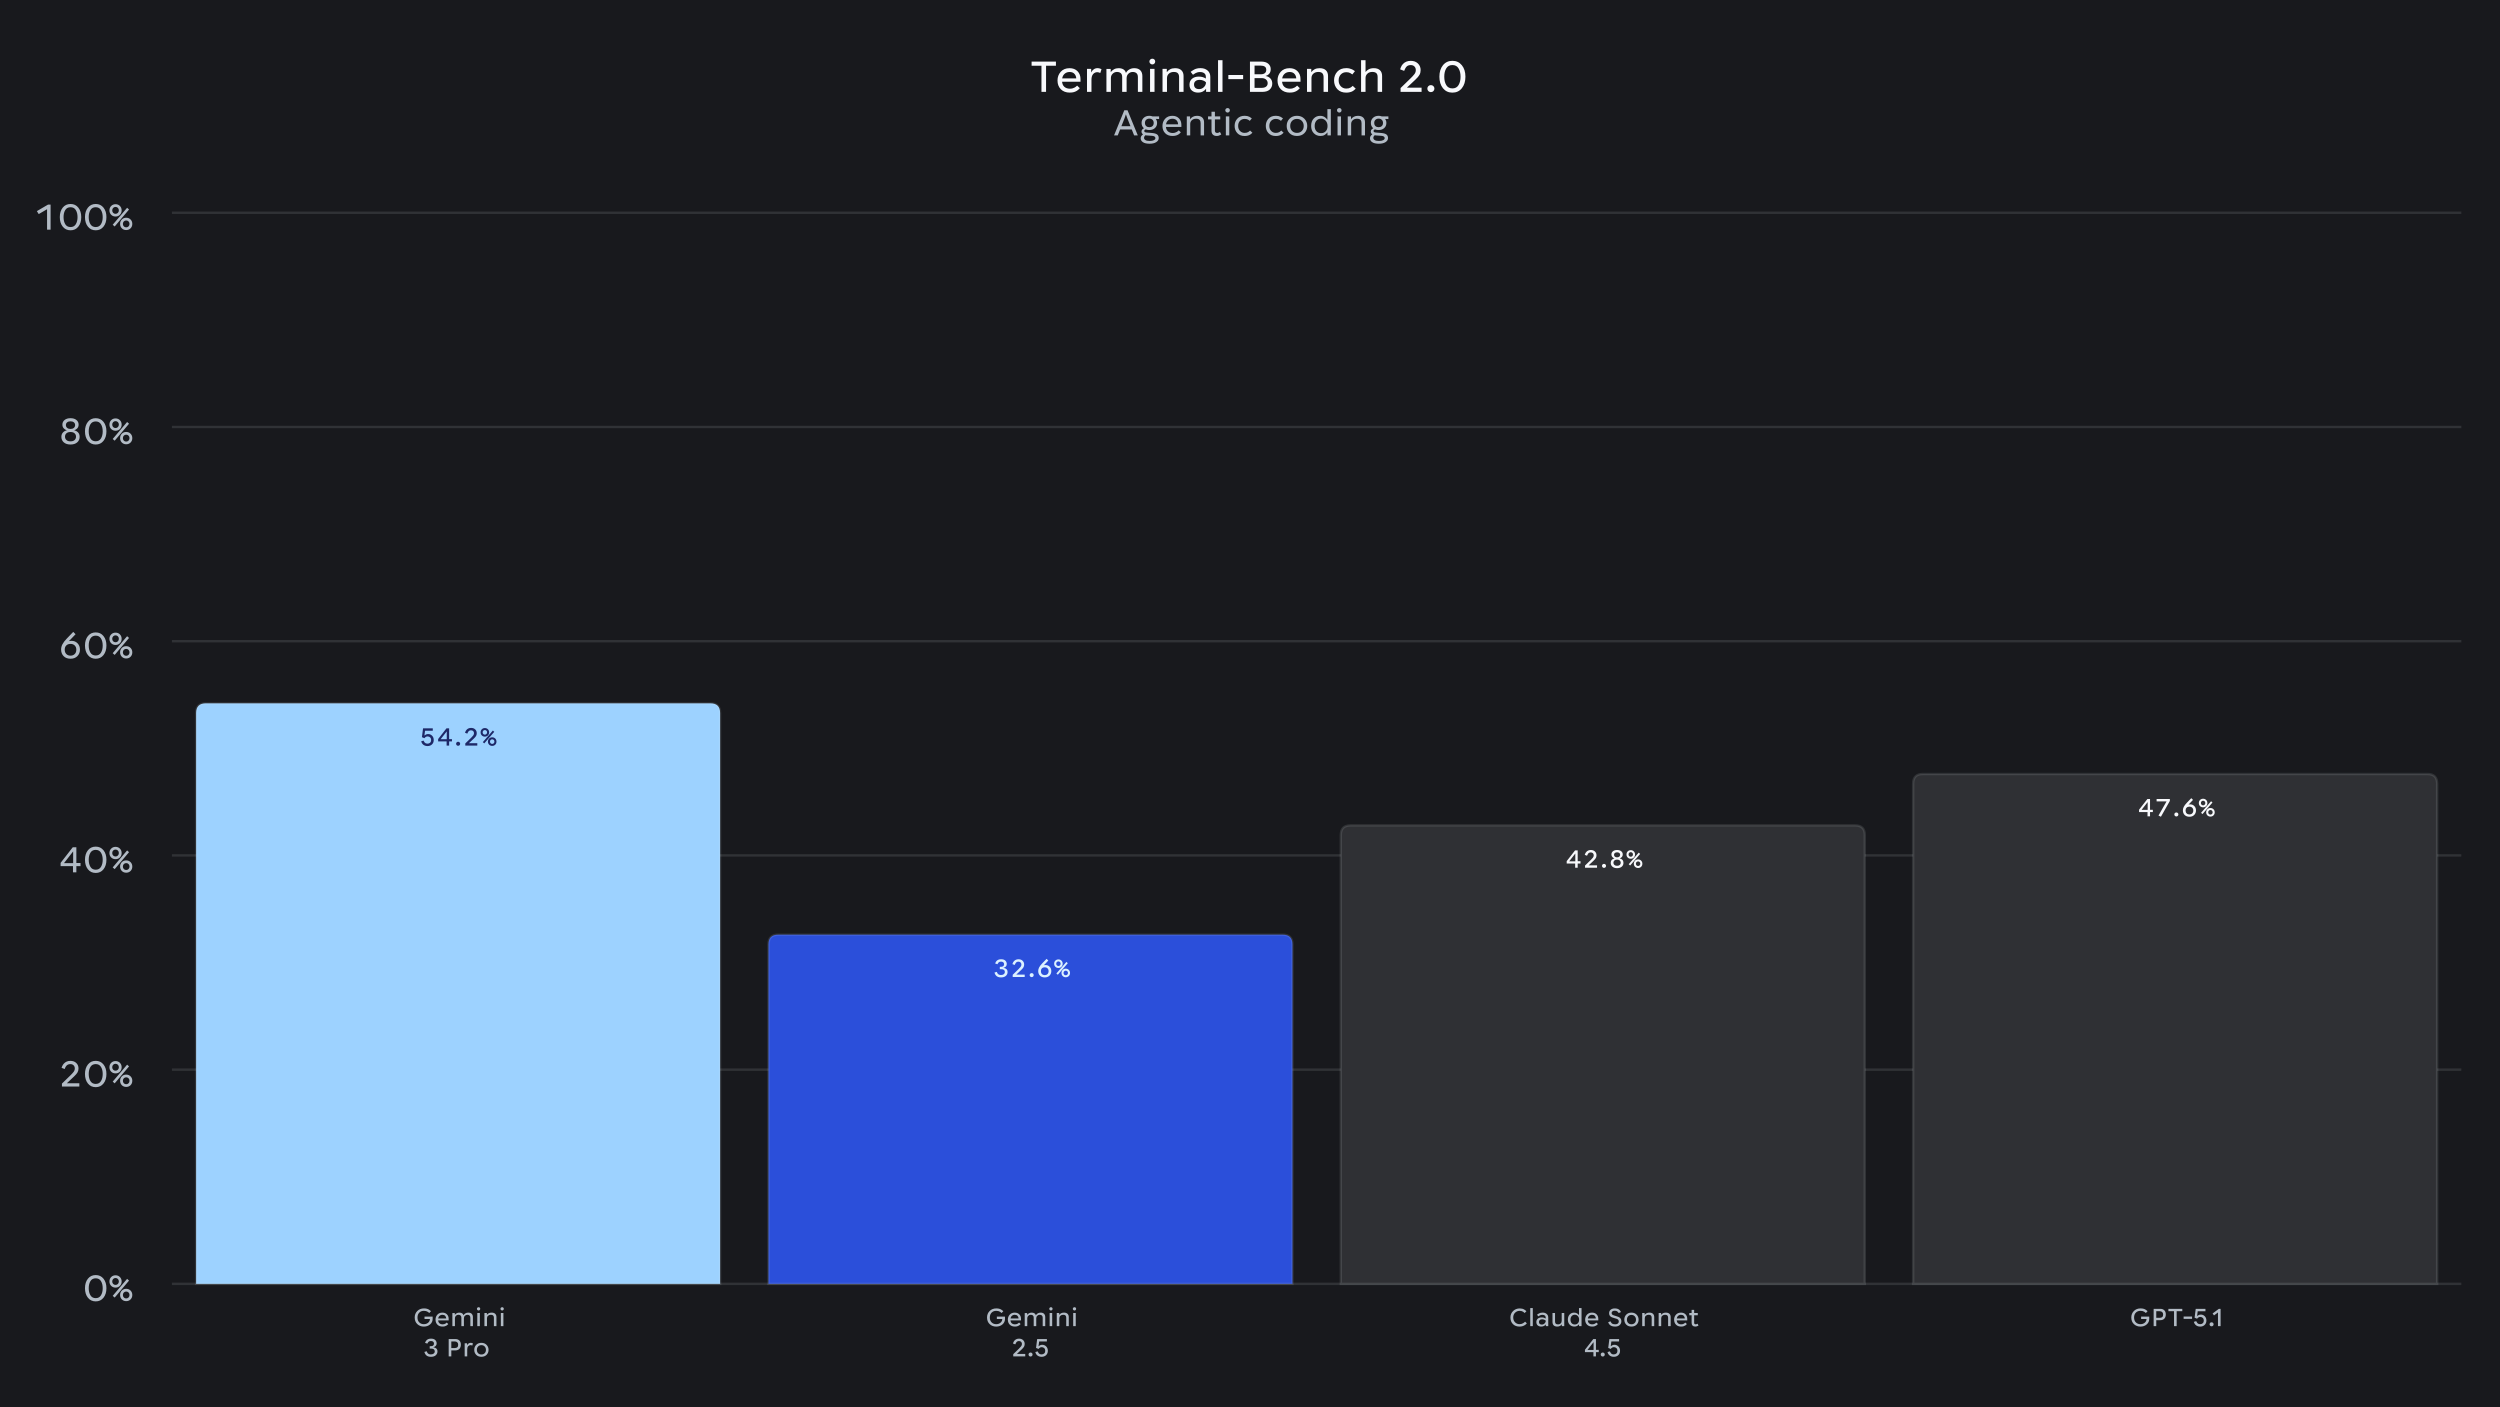
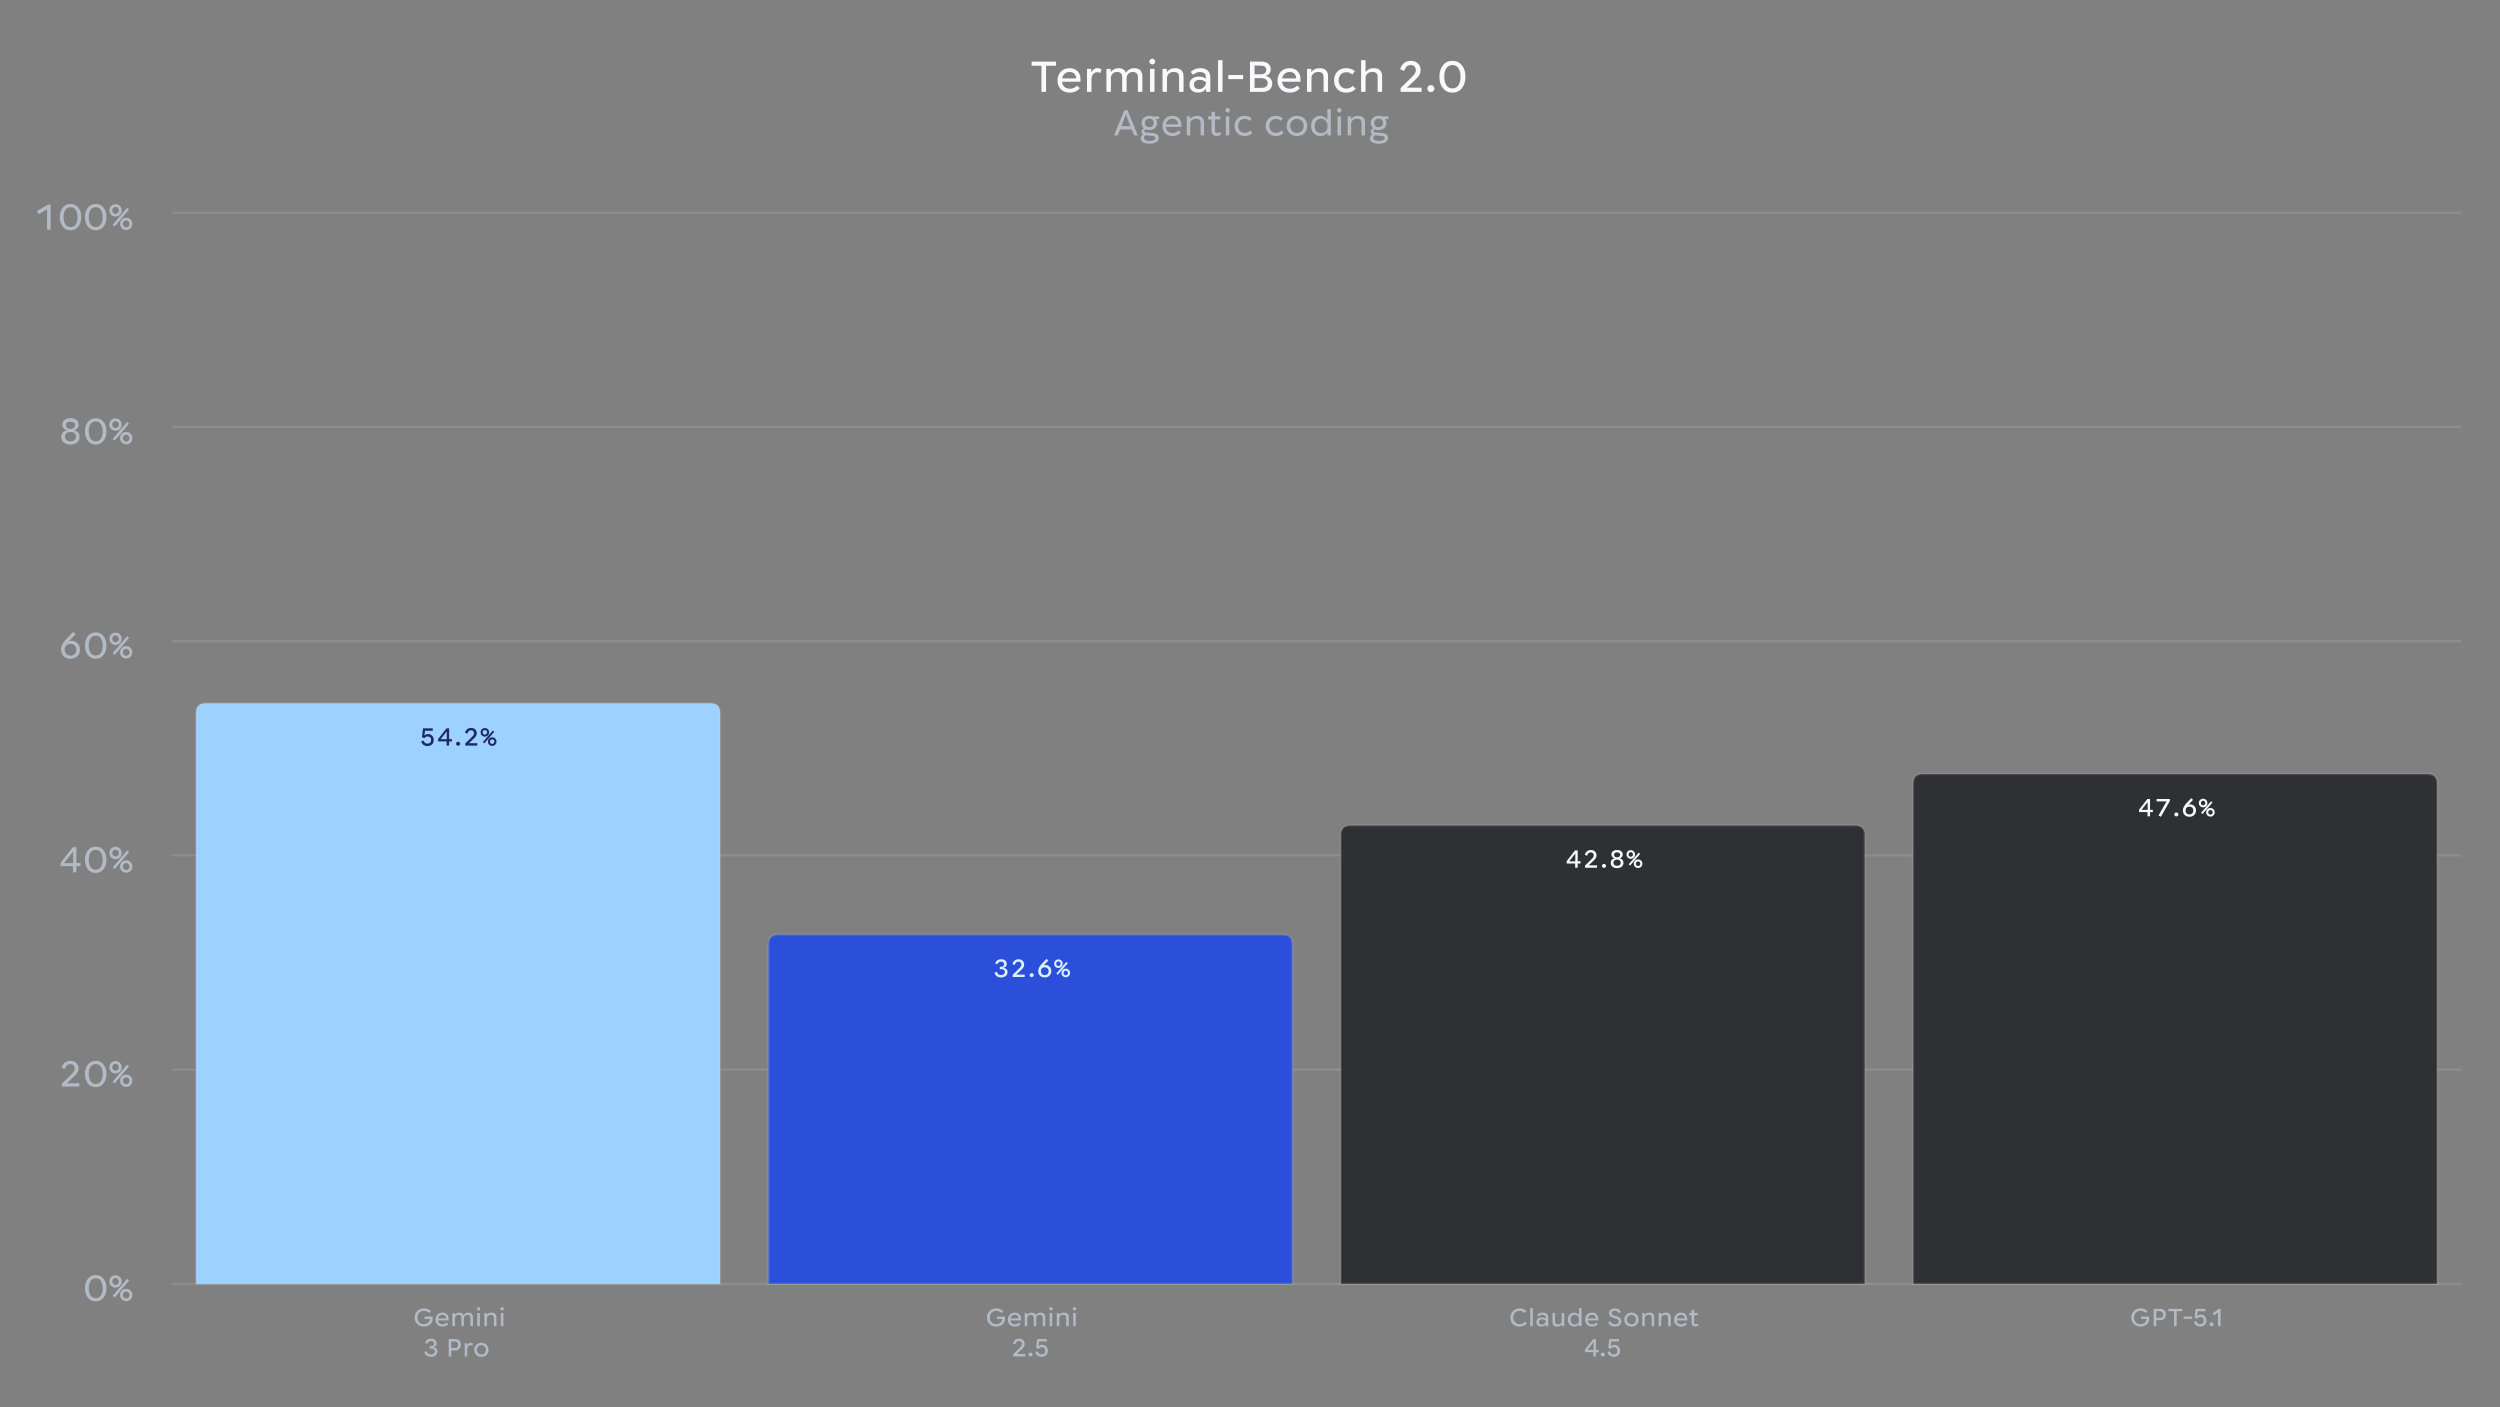
<svg xmlns="http://www.w3.org/2000/svg" width="1034" height="582" viewBox="0 0 1034 582" fill="none">
  <rect x="0" y="0" width="1034" height="582" fill="#808080" stroke="none" />
  <g clip-path="url(#clip0_5736_163)">
-     <path d="M1034 0H0V582H1034V0Z" fill="#18191D" />
    <path d="M430.748 38V26.179H432.647V38H430.748ZM426.67 27.194V25.47H436.733V27.194H426.67ZM442.426 38.297C440.909 38.297 439.69 37.84 438.768 36.924C437.847 36.002 437.386 34.786 437.386 33.275C437.386 31.875 437.829 30.679 438.716 29.688C439.603 28.696 440.822 28.2 442.373 28.2C443.75 28.2 444.847 28.62 445.663 29.46C446.486 30.3 446.897 31.379 446.897 32.697V33.818H438.41V32.417H445.13V32.4C445.1 31.677 444.853 31.058 444.386 30.545C443.919 30.032 443.248 29.775 442.373 29.775C441.475 29.775 440.728 30.084 440.133 30.703C439.544 31.315 439.25 32.17 439.25 33.266C439.25 34.427 439.55 35.288 440.151 35.847C440.758 36.407 441.545 36.688 442.513 36.688C442.916 36.688 443.278 36.644 443.598 36.556C443.919 36.469 444.225 36.343 444.517 36.18C444.809 36.011 445.135 35.754 445.497 35.41L446.617 36.469C446.209 36.941 445.815 37.294 445.436 37.528C445.063 37.761 444.645 37.947 444.185 38.087C443.724 38.227 443.138 38.297 442.426 38.297ZM449.584 38V28.497H451.307V30.099L451.159 29.924H451.36C451.57 29.41 451.908 28.993 452.375 28.672C452.841 28.346 453.372 28.183 453.967 28.183C454.166 28.183 454.376 28.206 454.597 28.253C454.825 28.293 455.046 28.366 455.262 28.471C455.478 28.57 455.586 28.62 455.586 28.62L455.07 30.212C455.07 30.212 454.994 30.175 454.842 30.099C454.691 30.023 454.53 29.965 454.361 29.924C454.198 29.877 454.034 29.854 453.871 29.854C453.171 29.854 452.588 30.116 452.121 30.641C451.66 31.16 451.43 31.951 451.43 33.013V38H449.584ZM457.62 38V28.506H459.388V30.055L459.239 29.793H459.44C459.773 29.326 460.216 28.944 460.77 28.646C461.324 28.349 461.952 28.2 462.652 28.2C463.451 28.2 464.116 28.366 464.647 28.699C465.177 29.025 465.524 29.515 465.688 30.169C465.979 29.58 466.432 29.104 467.044 28.742C467.662 28.381 468.357 28.2 469.127 28.2C470.229 28.2 471.063 28.492 471.629 29.075C472.195 29.658 472.478 30.455 472.478 31.464V38H470.632V31.892C470.632 31.181 470.445 30.65 470.072 30.3C469.698 29.944 469.164 29.766 468.47 29.766C467.805 29.766 467.222 30.003 466.72 30.475C466.219 30.942 465.968 31.575 465.968 32.374V38H464.13V31.866C464.13 31.125 463.935 30.589 463.544 30.256C463.153 29.924 462.625 29.758 461.96 29.758C461.284 29.758 460.697 30.003 460.202 30.492C459.712 30.983 459.467 31.566 459.467 32.242V38H457.62ZM475.663 38V28.497H477.509V38H475.663ZM476.608 26.651C476.275 26.651 475.99 26.532 475.75 26.293C475.511 26.053 475.392 25.773 475.392 25.453C475.392 25.114 475.511 24.834 475.75 24.613C475.99 24.391 476.275 24.28 476.608 24.28C476.952 24.28 477.235 24.391 477.457 24.613C477.678 24.834 477.789 25.114 477.789 25.453C477.789 25.773 477.678 26.053 477.457 26.293C477.235 26.532 476.952 26.651 476.608 26.651ZM480.82 38V28.497H482.588V30.151L482.351 29.801H482.64C482.961 29.329 483.407 28.944 483.979 28.646C484.556 28.349 485.239 28.2 486.026 28.2C487.158 28.2 488.021 28.486 488.616 29.058C489.217 29.629 489.518 30.42 489.518 31.429V38H487.671V31.884C487.671 31.219 487.508 30.7 487.181 30.326C486.855 29.947 486.289 29.758 485.484 29.758C484.661 29.758 483.985 29.994 483.454 30.466C482.929 30.933 482.666 31.548 482.666 32.312V38H480.82ZM495.476 38.297C494.466 38.297 493.629 38.017 492.964 37.458C492.305 36.898 491.976 36.087 491.976 35.025C491.976 33.975 492.328 33.155 493.034 32.566C493.74 31.977 494.665 31.683 495.808 31.683C496.421 31.683 496.96 31.753 497.427 31.892C497.893 32.032 498.331 32.231 498.739 32.487V31.831C498.739 31.12 498.515 30.603 498.066 30.282C497.616 29.956 497.042 29.793 496.342 29.793C495.974 29.793 495.639 29.833 495.336 29.915C495.038 29.997 494.778 30.093 494.557 30.204C494.341 30.309 494.096 30.457 493.822 30.65C493.548 30.837 493.411 30.93 493.411 30.93L492.457 29.723C492.457 29.723 492.594 29.617 492.868 29.407C493.148 29.198 493.478 28.993 493.857 28.795C494.242 28.591 494.641 28.439 495.056 28.34C495.476 28.235 495.977 28.183 496.561 28.183C497.716 28.183 498.675 28.503 499.439 29.145C500.203 29.781 500.586 30.668 500.586 31.805V38H498.836V36.425L499.054 36.766H498.783C498.521 37.151 498.109 37.504 497.549 37.825C496.995 38.14 496.304 38.297 495.476 38.297ZM495.966 36.854C496.73 36.854 497.389 36.577 497.943 36.023C498.503 35.468 498.783 34.838 498.783 34.133V34.036C498.48 33.715 498.089 33.468 497.611 33.292C497.138 33.117 496.657 33.03 496.167 33.03C495.438 33.03 494.869 33.205 494.461 33.555C494.052 33.899 493.848 34.36 493.848 34.938C493.848 35.544 494.029 36.017 494.391 36.355C494.752 36.688 495.277 36.854 495.966 36.854ZM503.781 38V24.892H505.627V38H503.781ZM508.045 32.724V31.026H514.162V32.724H508.045ZM516.984 38V25.47H521.551C522.876 25.47 523.876 25.765 524.553 26.354C525.229 26.937 525.568 27.678 525.568 28.576C525.568 29.381 525.369 30.014 524.973 30.475C524.576 30.93 524.083 31.236 523.494 31.394V31.446C524.287 31.569 524.938 31.907 525.445 32.461C525.953 33.015 526.206 33.715 526.206 34.561C526.206 35.559 525.859 36.381 525.165 37.029C524.471 37.676 523.45 38 522.103 38H516.984ZM518.883 36.329H521.954C522.631 36.329 523.191 36.165 523.634 35.839C524.083 35.506 524.308 35.028 524.308 34.404C524.308 33.803 524.086 33.304 523.643 32.907C523.205 32.505 522.587 32.304 521.788 32.304H518.463V30.72H521.516C522.181 30.72 522.715 30.568 523.118 30.265C523.52 29.962 523.721 29.498 523.721 28.874C523.721 28.238 523.509 27.792 523.083 27.535C522.663 27.273 522.12 27.141 521.455 27.141H518.883V36.329ZM533.419 38.297C531.902 38.297 530.683 37.84 529.761 36.924C528.84 36.002 528.379 34.786 528.379 33.275C528.379 31.875 528.822 30.679 529.709 29.688C530.595 28.696 531.815 28.2 533.366 28.2C534.743 28.2 535.84 28.62 536.656 29.46C537.479 30.3 537.89 31.379 537.89 32.697V33.818H529.402V32.417H536.122V32.4C536.093 31.677 535.845 31.058 535.379 30.545C534.912 30.032 534.241 29.775 533.366 29.775C532.468 29.775 531.721 30.084 531.126 30.703C530.537 31.315 530.242 32.17 530.242 33.266C530.242 34.427 530.543 35.288 531.144 35.847C531.75 36.407 532.538 36.688 533.506 36.688C533.909 36.688 534.27 36.644 534.591 36.556C534.912 36.469 535.218 36.343 535.51 36.18C535.802 36.011 536.128 35.754 536.49 35.41L537.61 36.469C537.202 36.941 536.808 37.294 536.429 37.528C536.055 37.761 535.638 37.947 535.177 38.087C534.717 38.227 534.13 38.297 533.419 38.297ZM540.576 38V28.497H542.344V30.151L542.108 29.801H542.396C542.717 29.329 543.163 28.944 543.735 28.646C544.313 28.349 544.995 28.2 545.783 28.2C546.914 28.2 547.778 28.486 548.373 29.058C548.973 29.629 549.274 30.42 549.274 31.429V38H547.428V31.884C547.428 31.219 547.264 30.7 546.938 30.326C546.611 29.947 546.045 29.758 545.24 29.758C544.418 29.758 543.741 29.994 543.21 30.466C542.685 30.933 542.423 31.548 542.423 32.312V38H540.576ZM556.798 38.315C555.246 38.315 554.018 37.834 553.114 36.871C552.216 35.903 551.767 34.695 551.767 33.249C551.767 31.825 552.21 30.627 553.097 29.652C553.989 28.672 555.235 28.183 556.833 28.183C557.305 28.183 557.728 28.226 558.102 28.314C558.475 28.395 558.822 28.509 559.143 28.655C559.464 28.801 559.884 29.058 560.403 29.425L559.335 30.79C558.974 30.527 558.679 30.338 558.452 30.221C558.23 30.099 557.991 30.008 557.734 29.95C557.477 29.892 557.174 29.863 556.824 29.863C555.897 29.863 555.138 30.177 554.549 30.808C553.96 31.432 553.665 32.245 553.665 33.249C553.665 34.252 553.966 35.069 554.567 35.699C555.167 36.323 555.917 36.635 556.815 36.635C557.183 36.635 557.512 36.6 557.804 36.53C558.096 36.454 558.361 36.346 558.6 36.206C558.845 36.066 559.143 35.833 559.493 35.506L560.727 36.679C560.26 37.145 559.849 37.481 559.493 37.685C559.137 37.889 558.729 38.044 558.268 38.149C557.813 38.26 557.323 38.315 556.798 38.315ZM562.939 38V24.892H564.785V29.731H564.838C565.141 29.311 565.57 28.953 566.124 28.655C566.678 28.352 567.375 28.2 568.215 28.2C569.323 28.2 570.169 28.483 570.753 29.049C571.342 29.615 571.636 30.405 571.636 31.42V38H569.79V31.875C569.79 31.122 569.606 30.58 569.239 30.247C568.877 29.915 568.329 29.749 567.594 29.749C566.736 29.749 566.054 29.994 565.546 30.484C565.039 30.968 564.785 31.563 564.785 32.269V38H562.939ZM579.278 38V36.416L583.469 32.347C584.064 31.77 584.563 31.225 584.965 30.711C585.374 30.198 585.578 29.626 585.578 28.996C585.578 28.384 585.388 27.885 585.009 27.5C584.636 27.109 584.122 26.914 583.469 26.914C583.002 26.914 582.614 26.992 582.305 27.15C582.002 27.302 581.745 27.523 581.535 27.815C581.325 28.101 581.144 28.425 580.993 28.786C580.841 29.142 580.765 29.32 580.765 29.32L579.085 28.681C579.085 28.681 579.184 28.413 579.383 27.876C579.587 27.34 579.879 26.87 580.258 26.468C580.637 26.059 581.095 25.741 581.631 25.514C582.174 25.28 582.786 25.164 583.469 25.164C584.706 25.164 585.697 25.525 586.444 26.249C587.196 26.972 587.573 27.882 587.573 28.979C587.573 29.725 587.418 30.379 587.109 30.939C586.806 31.499 586.237 32.17 585.403 32.951L581.946 36.197L581.973 36.25H587.966V38H579.278ZM591.803 38.105C591.401 38.105 591.057 37.965 590.771 37.685C590.491 37.399 590.351 37.049 590.351 36.635C590.351 36.238 590.491 35.9 590.771 35.62C591.057 35.34 591.401 35.2 591.803 35.2C592.223 35.2 592.573 35.34 592.853 35.62C593.133 35.9 593.273 36.238 593.273 36.635C593.273 37.049 593.133 37.399 592.853 37.685C592.573 37.965 592.223 38.105 591.803 38.105ZM600.717 38.315C599.095 38.315 597.791 37.708 596.805 36.495C595.825 35.276 595.335 33.686 595.335 31.726C595.335 29.766 595.825 28.183 596.805 26.975C597.791 25.762 599.095 25.155 600.717 25.155C602.338 25.155 603.639 25.762 604.619 26.975C605.605 28.183 606.098 29.766 606.098 31.726C606.098 33.686 605.605 35.276 604.619 36.495C603.639 37.708 602.338 38.315 600.717 38.315ZM600.717 36.565C601.86 36.565 602.706 36.107 603.254 35.191C603.808 34.27 604.085 33.115 604.085 31.726C604.085 30.338 603.808 29.189 603.254 28.279C602.706 27.363 601.86 26.905 600.717 26.905C599.573 26.905 598.724 27.363 598.17 28.279C597.622 29.189 597.348 30.338 597.348 31.726C597.348 33.115 597.622 34.27 598.17 35.191C598.724 36.107 599.573 36.565 600.717 36.565Z" fill="#F8F9FC" />
    <path d="M460.777 56L465.003 45.618H466.352L470.593 56H469.071L466.207 48.786L465.692 47.336H465.649L465.163 48.786L462.299 56H460.777ZM462.531 53.535L462.944 52.208H468.404L468.846 53.535H462.531ZM475.478 59.444C474.26 59.444 473.339 59.233 472.715 58.813C472.097 58.392 471.787 57.863 471.787 57.225C471.787 56.756 471.952 56.341 472.28 55.978C472.614 55.611 473.044 55.333 473.571 55.145L474.26 55.558C473.883 55.809 473.607 56.048 473.433 56.276C473.259 56.508 473.172 56.752 473.172 57.008C473.172 57.385 473.363 57.694 473.745 57.936C474.131 58.177 474.716 58.298 475.499 58.298C476.273 58.298 476.86 58.187 477.261 57.965C477.667 57.742 477.87 57.462 477.87 57.124C477.87 56.819 477.742 56.592 477.486 56.442C477.23 56.292 476.891 56.203 476.471 56.174L474.231 56.014C473.525 55.966 472.996 55.79 472.643 55.485C472.295 55.181 472.121 54.818 472.121 54.398C472.121 54.021 472.271 53.694 472.57 53.419C472.87 53.139 473.317 52.926 473.912 52.781L474.158 53.426C473.858 53.494 473.634 53.591 473.484 53.716C473.334 53.837 473.259 53.987 473.259 54.166C473.259 54.354 473.336 54.504 473.491 54.615C473.646 54.722 473.895 54.789 474.238 54.818L476.5 55.007C477.466 55.084 478.167 55.292 478.602 55.63C479.037 55.969 479.255 56.464 479.255 57.117C479.255 57.788 478.912 58.344 478.225 58.784C477.539 59.224 476.623 59.444 475.478 59.444ZM475.369 53.782C474.417 53.782 473.643 53.511 473.049 52.969C472.454 52.423 472.157 51.713 472.157 50.838C472.157 49.987 472.454 49.286 473.049 48.736C473.643 48.18 474.417 47.902 475.369 47.902C476.234 47.902 476.983 48.18 477.616 48.736C478.254 49.286 478.573 49.987 478.573 50.838C478.573 51.713 478.276 52.423 477.682 52.969C477.092 53.511 476.321 53.782 475.369 53.782ZM475.369 52.614C475.886 52.614 476.316 52.462 476.659 52.157C477.002 51.848 477.174 51.408 477.174 50.838C477.174 50.292 477.002 49.859 476.659 49.54C476.316 49.221 475.886 49.062 475.369 49.062C474.847 49.062 474.412 49.221 474.064 49.54C473.721 49.859 473.549 50.292 473.549 50.838C473.549 51.408 473.721 51.848 474.064 52.157C474.412 52.462 474.847 52.614 475.369 52.614ZM479.407 49.236L476.5 49.112L476.456 48.148H479.407V49.236ZM484.937 56.239C483.685 56.239 482.68 55.86 481.921 55.101C481.167 54.342 480.79 53.342 480.79 52.099C480.79 50.94 481.155 49.951 481.885 49.134C482.619 48.313 483.622 47.902 484.893 47.902C486.034 47.902 486.94 48.252 487.612 48.953C488.284 49.649 488.62 50.541 488.62 51.628V52.513H481.58V51.425H487.257V51.418C487.238 50.77 487.027 50.224 486.626 49.779C486.225 49.335 485.647 49.112 484.893 49.112C484.12 49.112 483.48 49.378 482.972 49.91C482.47 50.437 482.218 51.164 482.218 52.092C482.218 53.069 482.477 53.798 482.994 54.282C483.516 54.765 484.185 55.007 485.002 55.007C485.35 55.007 485.662 54.968 485.937 54.891C486.218 54.809 486.479 54.697 486.72 54.557C486.967 54.412 487.235 54.197 487.525 53.912L488.395 54.724C488.067 55.106 487.748 55.396 487.438 55.594C487.134 55.787 486.786 55.942 486.394 56.058C486.008 56.179 485.522 56.239 484.937 56.239ZM490.861 56V48.148H492.217V49.577L492.028 49.294H492.26C492.521 48.883 492.893 48.549 493.377 48.293C493.865 48.032 494.435 47.902 495.088 47.902C496.04 47.902 496.763 48.141 497.256 48.62C497.753 49.093 498.002 49.751 498.002 50.592V56H496.581V50.932C496.581 50.352 496.436 49.903 496.146 49.584C495.861 49.265 495.378 49.105 494.696 49.105C493.991 49.105 493.411 49.308 492.956 49.714C492.502 50.115 492.275 50.645 492.275 51.302V56H490.861ZM503.209 56.239C502.546 56.239 502.024 56.053 501.643 55.681C501.266 55.309 501.077 54.782 501.077 54.1V46.212H502.484V54.006C502.484 54.32 502.559 54.562 502.708 54.731C502.863 54.9 503.107 54.985 503.441 54.985C503.566 54.985 503.702 54.966 503.847 54.927C503.996 54.883 504.156 54.813 504.325 54.717C504.494 54.62 504.579 54.572 504.579 54.572L505.115 55.601C505.115 55.601 505.011 55.666 504.804 55.797C504.596 55.928 504.354 56.034 504.079 56.116C503.808 56.198 503.518 56.239 503.209 56.239ZM499.649 49.395V48.148H504.695V49.395H499.649ZM507.011 56V48.148H508.432V56H507.011ZM507.736 46.56C507.475 46.56 507.251 46.466 507.062 46.278C506.874 46.089 506.779 45.867 506.779 45.611C506.779 45.345 506.874 45.125 507.062 44.951C507.251 44.777 507.475 44.69 507.736 44.69C508.007 44.69 508.229 44.777 508.403 44.951C508.582 45.125 508.672 45.345 508.672 45.611C508.672 45.867 508.582 46.089 508.403 46.278C508.229 46.466 508.007 46.56 507.736 46.56ZM514.773 56.254C513.507 56.254 512.501 55.857 511.757 55.065C511.013 54.267 510.64 53.272 510.64 52.078C510.64 50.884 511.01 49.888 511.75 49.091C512.489 48.288 513.509 47.887 514.809 47.887C515.205 47.887 515.558 47.923 515.868 47.996C516.182 48.069 516.472 48.17 516.738 48.3C517.003 48.426 517.342 48.641 517.753 48.946L516.926 49.983C516.631 49.76 516.387 49.596 516.194 49.489C516.005 49.383 515.8 49.306 515.578 49.258C515.355 49.204 515.097 49.178 514.802 49.178C514.014 49.178 513.366 49.444 512.859 49.975C512.351 50.507 512.098 51.208 512.098 52.078C512.098 52.938 512.354 53.634 512.866 54.166C513.383 54.697 514.024 54.963 514.787 54.963C515.102 54.963 515.382 54.932 515.628 54.869C515.88 54.806 516.107 54.714 516.31 54.593C516.518 54.473 516.764 54.277 517.049 54.006L517.999 54.898C517.627 55.275 517.293 55.55 516.999 55.724C516.704 55.898 516.368 56.029 515.991 56.116C515.619 56.208 515.213 56.254 514.773 56.254ZM527.666 56.254C526.4 56.254 525.394 55.857 524.65 55.065C523.906 54.267 523.534 53.272 523.534 52.078C523.534 50.884 523.903 49.888 524.643 49.091C525.382 48.288 526.402 47.887 527.702 47.887C528.099 47.887 528.452 47.923 528.761 47.996C529.075 48.069 529.365 48.17 529.631 48.3C529.897 48.426 530.235 48.641 530.646 48.946L529.819 49.983C529.525 49.76 529.28 49.596 529.087 49.489C528.899 49.383 528.693 49.306 528.471 49.258C528.249 49.204 527.99 49.178 527.695 49.178C526.907 49.178 526.26 49.444 525.752 49.975C525.245 50.507 524.991 51.208 524.991 52.078C524.991 52.938 525.247 53.634 525.759 54.166C526.277 54.697 526.917 54.963 527.681 54.963C527.995 54.963 528.275 54.932 528.522 54.869C528.773 54.806 529 54.714 529.203 54.593C529.411 54.473 529.657 54.277 529.943 54.006L530.892 54.898C530.52 55.275 530.187 55.55 529.892 55.724C529.597 55.898 529.261 56.029 528.884 56.116C528.512 56.208 528.106 56.254 527.666 56.254ZM536.424 56.239C535.133 56.239 534.101 55.848 533.328 55.065C532.559 54.282 532.175 53.293 532.175 52.099C532.175 50.882 532.569 49.876 533.357 49.084C534.145 48.291 535.167 47.895 536.424 47.895C537.68 47.895 538.702 48.3 539.49 49.112C540.283 49.92 540.679 50.915 540.679 52.099C540.679 53.269 540.293 54.253 539.519 55.05C538.746 55.843 537.714 56.239 536.424 56.239ZM536.424 54.963C537.24 54.963 537.91 54.7 538.432 54.173C538.959 53.646 539.222 52.955 539.222 52.099C539.222 51.254 538.961 50.555 538.439 50.004C537.917 49.453 537.245 49.178 536.424 49.178C535.597 49.178 534.925 49.448 534.408 49.99C533.891 50.526 533.632 51.23 533.632 52.099C533.632 52.96 533.891 53.653 534.408 54.18C534.93 54.702 535.602 54.963 536.424 54.963ZM546.146 56.239C545.059 56.239 544.143 55.865 543.398 55.115C542.659 54.361 542.289 53.359 542.289 52.107C542.289 50.797 542.644 49.77 543.355 49.026C544.07 48.281 544.945 47.909 545.979 47.909C546.704 47.909 547.323 48.069 547.835 48.388C548.353 48.706 548.73 49.081 548.966 49.511H549.01V45.139H550.431V56H549.039V54.507L549.322 54.789H548.995C548.72 55.181 548.345 55.522 547.872 55.812C547.403 56.097 546.828 56.239 546.146 56.239ZM546.407 55.079C547.166 55.079 547.799 54.821 548.307 54.303C548.814 53.786 549.068 53.064 549.068 52.136C549.068 51.208 548.809 50.466 548.292 49.91C547.78 49.354 547.151 49.076 546.407 49.076C545.61 49.076 544.967 49.354 544.479 49.91C543.99 50.461 543.746 51.193 543.746 52.107C543.746 53.025 543.99 53.75 544.479 54.282C544.967 54.813 545.61 55.079 546.407 55.079ZM553.21 56V48.148H554.631V56H553.21ZM553.935 46.56C553.674 46.56 553.449 46.466 553.261 46.278C553.072 46.089 552.978 45.867 552.978 45.611C552.978 45.345 553.072 45.125 553.261 44.951C553.449 44.777 553.674 44.69 553.935 44.69C554.206 44.69 554.428 44.777 554.602 44.951C554.781 45.125 554.87 45.345 554.87 45.611C554.87 45.867 554.781 46.089 554.602 46.278C554.428 46.466 554.206 46.56 553.935 46.56ZM557.419 56V48.148H558.775V49.577L558.586 49.294H558.818C559.079 48.883 559.451 48.549 559.935 48.293C560.423 48.032 560.993 47.902 561.646 47.902C562.598 47.902 563.321 48.141 563.814 48.62C564.311 49.093 564.56 49.751 564.56 50.592V56H563.139V50.932C563.139 50.352 562.994 49.903 562.704 49.584C562.419 49.265 561.936 49.105 561.254 49.105C560.549 49.105 559.969 49.308 559.514 49.714C559.06 50.115 558.833 50.645 558.833 51.302V56H557.419ZM570.31 59.444C569.092 59.444 568.172 59.233 567.548 58.813C566.93 58.392 566.62 57.863 566.62 57.225C566.62 56.756 566.785 56.341 567.113 55.978C567.447 55.611 567.877 55.333 568.404 55.145L569.092 55.558C568.715 55.809 568.44 56.048 568.266 56.276C568.092 56.508 568.005 56.752 568.005 57.008C568.005 57.385 568.196 57.694 568.578 57.936C568.964 58.177 569.549 58.298 570.332 58.298C571.106 58.298 571.693 58.187 572.094 57.965C572.5 57.742 572.703 57.462 572.703 57.124C572.703 56.819 572.575 56.592 572.319 56.442C572.063 56.292 571.724 56.203 571.304 56.174L569.063 56.014C568.358 55.966 567.829 55.79 567.476 55.485C567.128 55.181 566.954 54.818 566.954 54.398C566.954 54.021 567.104 53.694 567.403 53.419C567.703 53.139 568.15 52.926 568.744 52.781L568.991 53.426C568.691 53.494 568.467 53.591 568.317 53.716C568.167 53.837 568.092 53.987 568.092 54.166C568.092 54.354 568.169 54.504 568.324 54.615C568.479 54.722 568.728 54.789 569.071 54.818L571.333 55.007C572.299 55.084 573 55.292 573.435 55.63C573.87 55.969 574.088 56.464 574.088 57.117C574.088 57.788 573.745 58.344 573.058 58.784C572.372 59.224 571.456 59.444 570.31 59.444ZM570.202 53.782C569.25 53.782 568.476 53.511 567.882 52.969C567.287 52.423 566.99 51.713 566.99 50.838C566.99 49.987 567.287 49.286 567.882 48.736C568.476 48.18 569.25 47.902 570.202 47.902C571.067 47.902 571.816 48.18 572.449 48.736C573.087 49.286 573.406 49.987 573.406 50.838C573.406 51.713 573.109 52.423 572.514 52.969C571.925 53.511 571.154 53.782 570.202 53.782ZM570.202 52.614C570.719 52.614 571.149 52.462 571.492 52.157C571.835 51.848 572.007 51.408 572.007 50.838C572.007 50.292 571.835 49.859 571.492 49.54C571.149 49.221 570.719 49.062 570.202 49.062C569.68 49.062 569.245 49.221 568.897 49.54C568.554 49.859 568.382 50.292 568.382 50.838C568.382 51.408 568.554 51.848 568.897 52.157C569.245 52.462 569.68 52.614 570.202 52.614ZM574.24 49.236L571.333 49.112L571.289 48.148H574.24V49.236Z" fill="#B2BBC5" />
    <path d="M175.3 548.68C174.233 548.68 173.336 548.34 172.61 547.66C171.883 546.977 171.52 546.062 171.52 544.915C171.52 543.838 171.878 542.943 172.595 542.23C173.311 541.517 174.23 541.16 175.35 541.16C175.79 541.16 176.161 541.198 176.465 541.275C176.771 541.348 177.06 541.46 177.33 541.61C177.6 541.757 177.82 541.912 177.99 542.075C178.163 542.235 178.25 542.315 178.25 542.315L177.535 543.075C177.535 543.075 177.473 543.017 177.35 542.9C177.23 542.783 177.073 542.667 176.88 542.55C176.686 542.43 176.463 542.335 176.21 542.265C175.96 542.195 175.67 542.16 175.34 542.16C174.536 542.16 173.89 542.41 173.4 542.91C172.913 543.41 172.67 544.087 172.67 544.94C172.67 545.787 172.918 546.455 173.415 546.945C173.915 547.435 174.54 547.68 175.29 547.68C176.003 547.68 176.598 547.48 177.075 547.08C177.555 546.68 177.803 546.167 177.82 545.54H175.58V544.54H178.94C178.94 544.54 178.941 544.54 178.945 544.54C178.948 544.54 178.946 544.54 178.94 544.54L178.95 545.445C178.95 546.398 178.598 547.177 177.895 547.78C177.195 548.38 176.33 548.68 175.3 548.68ZM183.012 548.67C182.145 548.67 181.448 548.408 180.922 547.885C180.395 547.358 180.132 546.663 180.132 545.8C180.132 545 180.385 544.317 180.892 543.75C181.398 543.183 182.095 542.9 182.982 542.9C183.768 542.9 184.395 543.14 184.862 543.62C185.332 544.1 185.567 544.717 185.567 545.47V546.11H180.717V545.31H184.557V545.3C184.54 544.887 184.398 544.533 184.132 544.24C183.865 543.947 183.482 543.8 182.982 543.8C182.468 543.8 182.042 543.977 181.702 544.33C181.365 544.68 181.197 545.168 181.197 545.795C181.197 546.458 181.368 546.95 181.712 547.27C182.058 547.59 182.508 547.75 183.062 547.75C183.292 547.75 183.498 547.725 183.682 547.675C183.865 547.625 184.04 547.553 184.207 547.46C184.373 547.363 184.56 547.217 184.767 547.02L185.407 547.625C185.173 547.895 184.948 548.097 184.732 548.23C184.518 548.363 184.28 548.47 184.017 548.55C183.753 548.63 183.418 548.67 183.012 548.67ZM187.102 548.5V543.075H188.112V543.96L188.027 543.81H188.142C188.332 543.543 188.585 543.325 188.902 543.155C189.218 542.985 189.577 542.9 189.977 542.9C190.433 542.9 190.813 542.995 191.117 543.185C191.42 543.372 191.618 543.652 191.712 544.025C191.878 543.688 192.137 543.417 192.487 543.21C192.84 543.003 193.237 542.9 193.677 542.9C194.307 542.9 194.783 543.067 195.107 543.4C195.43 543.733 195.592 544.188 195.592 544.765V548.5H194.537V545.01C194.537 544.603 194.43 544.3 194.217 544.1C194.003 543.897 193.698 543.795 193.302 543.795C192.922 543.795 192.588 543.93 192.302 544.2C192.015 544.467 191.872 544.828 191.872 545.285V548.5H190.822V544.995C190.822 544.572 190.71 544.265 190.487 544.075C190.263 543.885 189.962 543.79 189.582 543.79C189.195 543.79 188.86 543.93 188.577 544.21C188.297 544.49 188.157 544.823 188.157 545.21V548.5H187.102ZM197.412 548.5V543.07H198.467V548.5H197.412ZM197.952 542.015C197.762 542.015 197.598 541.947 197.462 541.81C197.325 541.673 197.257 541.513 197.257 541.33C197.257 541.137 197.325 540.977 197.462 540.85C197.598 540.723 197.762 540.66 197.952 540.66C198.148 540.66 198.31 540.723 198.437 540.85C198.563 540.977 198.627 541.137 198.627 541.33C198.627 541.513 198.563 541.673 198.437 541.81C198.31 541.947 198.148 542.015 197.952 542.015ZM200.359 548.5V543.07H201.369V544.015L201.234 543.815H201.399C201.582 543.545 201.837 543.325 202.164 543.155C202.494 542.985 202.884 542.9 203.334 542.9C203.98 542.9 204.474 543.063 204.814 543.39C205.157 543.717 205.329 544.168 205.329 544.745V548.5H204.274V545.005C204.274 544.625 204.18 544.328 203.994 544.115C203.807 543.898 203.484 543.79 203.024 543.79C202.554 543.79 202.167 543.925 201.864 544.195C201.564 544.462 201.414 544.813 201.414 545.25V548.5H200.359ZM207.153 548.5V543.07H208.208V548.5H207.153ZM207.693 542.015C207.503 542.015 207.34 541.947 207.203 541.81C207.067 541.673 206.998 541.513 206.998 541.33C206.998 541.137 207.067 540.977 207.203 540.85C207.34 540.723 207.503 540.66 207.693 540.66C207.89 540.66 208.052 540.723 208.178 540.85C208.305 540.977 208.368 541.137 208.368 541.33C208.368 541.513 208.305 541.673 208.178 541.81C208.052 541.947 207.89 542.015 207.693 542.015Z" fill="#B2BBC5" />
    <path d="M178.248 561.18C177.751 561.18 177.338 561.115 177.008 560.985C176.678 560.855 176.396 560.665 176.163 560.415C175.933 560.162 175.768 559.888 175.668 559.595C175.568 559.302 175.518 559.155 175.518 559.155L176.503 558.87C176.503 558.87 176.543 558.978 176.623 559.195C176.703 559.408 176.815 559.588 176.958 559.735C177.101 559.882 177.273 559.993 177.473 560.07C177.676 560.143 177.928 560.18 178.228 560.18C178.681 560.18 179.06 560.07 179.363 559.85C179.666 559.627 179.818 559.327 179.818 558.95C179.818 558.57 179.696 558.28 179.453 558.08C179.21 557.877 178.815 557.775 178.268 557.775H177.723V556.79H178.218C178.631 556.79 178.946 556.7 179.163 556.52C179.383 556.34 179.493 556.057 179.493 555.67C179.493 555.36 179.38 555.112 179.153 554.925C178.926 554.738 178.62 554.645 178.233 554.645C177.99 554.645 177.785 554.677 177.618 554.74C177.455 554.803 177.31 554.898 177.183 555.025C177.06 555.148 176.96 555.297 176.883 555.47C176.806 555.64 176.768 555.725 176.768 555.725L175.798 555.415C175.798 555.415 175.851 555.285 175.958 555.025C176.068 554.762 176.23 554.525 176.443 554.315C176.656 554.102 176.91 553.94 177.203 553.83C177.5 553.717 177.856 553.66 178.273 553.66C179.056 553.66 179.64 553.853 180.023 554.24C180.41 554.623 180.603 555.087 180.603 555.63C180.603 556.053 180.485 556.392 180.248 556.645C180.015 556.898 179.678 557.082 179.238 557.195V557.225C179.778 557.305 180.196 557.485 180.493 557.765C180.79 558.045 180.938 558.452 180.938 558.985C180.938 559.588 180.705 560.105 180.238 560.535C179.771 560.965 179.108 561.18 178.248 561.18ZM185.576 561V553.84H188.406C189.079 553.84 189.614 554.047 190.011 554.46C190.411 554.87 190.611 555.425 190.611 556.125C190.611 556.865 190.411 557.452 190.011 557.885C189.611 558.318 189.016 558.535 188.226 558.535H186.226V557.55H188.086C188.559 557.55 188.913 557.44 189.146 557.22C189.383 557 189.501 556.657 189.501 556.19C189.501 555.753 189.376 555.417 189.126 555.18C188.876 554.943 188.529 554.825 188.086 554.825H186.661V561H185.576ZM192.19 561V555.57H193.175V556.485L193.09 556.385H193.205C193.325 556.092 193.518 555.853 193.785 555.67C194.051 555.483 194.355 555.39 194.695 555.39C194.808 555.39 194.928 555.403 195.055 555.43C195.185 555.453 195.311 555.495 195.435 555.555C195.558 555.612 195.62 555.64 195.62 555.64L195.325 556.55C195.325 556.55 195.281 556.528 195.195 556.485C195.108 556.442 195.016 556.408 194.92 556.385C194.826 556.358 194.733 556.345 194.64 556.345C194.24 556.345 193.906 556.495 193.64 556.795C193.376 557.092 193.245 557.543 193.245 558.15V561H192.19ZM199.107 561.17C198.207 561.17 197.489 560.898 196.952 560.355C196.419 559.812 196.152 559.127 196.152 558.3C196.152 557.463 196.426 556.77 196.972 556.22C197.522 555.67 198.234 555.395 199.107 555.395C199.984 555.395 200.696 555.677 201.242 556.24C201.792 556.8 202.067 557.487 202.067 558.3C202.067 559.11 201.799 559.792 201.262 560.345C200.726 560.895 200.007 561.17 199.107 561.17ZM199.107 560.22C199.657 560.22 200.107 560.045 200.457 559.695C200.807 559.342 200.982 558.877 200.982 558.3C200.982 557.74 200.807 557.275 200.457 556.905C200.111 556.535 199.661 556.35 199.107 556.35C198.551 556.35 198.099 556.532 197.752 556.895C197.409 557.255 197.237 557.723 197.237 558.3C197.237 558.88 197.411 559.345 197.757 559.695C198.104 560.045 198.554 560.22 199.107 560.22Z" fill="#B2BBC5" />
    <path d="M412.02 548.68C410.954 548.68 410.057 548.34 409.33 547.66C408.604 546.977 408.24 546.062 408.24 544.915C408.24 543.838 408.599 542.943 409.315 542.23C410.032 541.517 410.95 541.16 412.07 541.16C412.51 541.16 412.882 541.198 413.185 541.275C413.492 541.348 413.78 541.46 414.05 541.61C414.32 541.757 414.54 541.912 414.71 542.075C414.884 542.235 414.97 542.315 414.97 542.315L414.255 543.075C414.255 543.075 414.194 543.017 414.07 542.9C413.95 542.783 413.794 542.667 413.6 542.55C413.407 542.43 413.184 542.335 412.93 542.265C412.68 542.195 412.39 542.16 412.06 542.16C411.257 542.16 410.61 542.41 410.12 542.91C409.634 543.41 409.39 544.087 409.39 544.94C409.39 545.787 409.639 546.455 410.135 546.945C410.635 547.435 411.26 547.68 412.01 547.68C412.724 547.68 413.319 547.48 413.795 547.08C414.275 546.68 414.524 546.167 414.54 545.54H412.3V544.54H415.66C415.66 544.54 415.662 544.54 415.665 544.54C415.669 544.54 415.667 544.54 415.66 544.54L415.67 545.445C415.67 546.398 415.319 547.177 414.615 547.78C413.915 548.38 413.05 548.68 412.02 548.68ZM419.732 548.67C418.866 548.67 418.169 548.408 417.642 547.885C417.116 547.358 416.852 546.663 416.852 545.8C416.852 545 417.106 544.317 417.612 543.75C418.119 543.183 418.816 542.9 419.702 542.9C420.489 542.9 421.116 543.14 421.582 543.62C422.052 544.1 422.287 544.717 422.287 545.47V546.11H417.437V545.31H421.277V545.3C421.261 544.887 421.119 544.533 420.852 544.24C420.586 543.947 420.202 543.8 419.702 543.8C419.189 543.8 418.762 543.977 418.422 544.33C418.086 544.68 417.917 545.168 417.917 545.795C417.917 546.458 418.089 546.95 418.432 547.27C418.779 547.59 419.229 547.75 419.782 547.75C420.012 547.75 420.219 547.725 420.402 547.675C420.586 547.625 420.761 547.553 420.927 547.46C421.094 547.363 421.281 547.217 421.487 547.02L422.127 547.625C421.894 547.895 421.669 548.097 421.452 548.23C421.239 548.363 421.001 548.47 420.737 548.55C420.474 548.63 420.139 548.67 419.732 548.67ZM423.822 548.5V543.075H424.832V543.96L424.747 543.81H424.862C425.052 543.543 425.306 543.325 425.622 543.155C425.939 542.985 426.297 542.9 426.697 542.9C427.154 542.9 427.534 542.995 427.837 543.185C428.141 543.372 428.339 543.652 428.432 544.025C428.599 543.688 428.857 543.417 429.207 543.21C429.561 543.003 429.957 542.9 430.397 542.9C431.027 542.9 431.504 543.067 431.827 543.4C432.151 543.733 432.312 544.188 432.312 544.765V548.5H431.257V545.01C431.257 544.603 431.151 544.3 430.937 544.1C430.724 543.897 430.419 543.795 430.022 543.795C429.642 543.795 429.309 543.93 429.022 544.2C428.736 544.467 428.592 544.828 428.592 545.285V548.5H427.542V544.995C427.542 544.572 427.431 544.265 427.207 544.075C426.984 543.885 426.682 543.79 426.302 543.79C425.916 543.79 425.581 543.93 425.297 544.21C425.017 544.49 424.877 544.823 424.877 545.21V548.5H423.822ZM434.133 548.5V543.07H435.188V548.5H434.133ZM434.673 542.015C434.483 542.015 434.319 541.947 434.183 541.81C434.046 541.673 433.978 541.513 433.978 541.33C433.978 541.137 434.046 540.977 434.183 540.85C434.319 540.723 434.483 540.66 434.673 540.66C434.869 540.66 435.031 540.723 435.158 540.85C435.284 540.977 435.348 541.137 435.348 541.33C435.348 541.513 435.284 541.673 435.158 541.81C435.031 541.947 434.869 542.015 434.673 542.015ZM437.08 548.5V543.07H438.09V544.015L437.955 543.815H438.12C438.303 543.545 438.558 543.325 438.885 543.155C439.215 542.985 439.605 542.9 440.055 542.9C440.701 542.9 441.195 543.063 441.535 543.39C441.878 543.717 442.05 544.168 442.05 544.745V548.5H440.995V545.005C440.995 544.625 440.901 544.328 440.715 544.115C440.528 543.898 440.205 543.79 439.745 543.79C439.275 543.79 438.888 543.925 438.585 544.195C438.285 544.462 438.135 544.813 438.135 545.25V548.5H437.08ZM443.874 548.5V543.07H444.929V548.5H443.874ZM444.414 542.015C444.224 542.015 444.061 541.947 443.924 541.81C443.787 541.673 443.719 541.513 443.719 541.33C443.719 541.137 443.787 540.977 443.924 540.85C444.061 540.723 444.224 540.66 444.414 540.66C444.611 540.66 444.772 540.723 444.899 540.85C445.026 540.977 445.089 541.137 445.089 541.33C445.089 541.513 445.026 541.673 444.899 541.81C444.772 541.947 444.611 542.015 444.414 542.015Z" fill="#B2BBC5" />
    <path d="M419.073 561V560.095L421.468 557.77C421.808 557.44 422.093 557.128 422.323 556.835C422.557 556.542 422.673 556.215 422.673 555.855C422.673 555.505 422.565 555.22 422.348 555C422.135 554.777 421.842 554.665 421.468 554.665C421.202 554.665 420.98 554.71 420.803 554.8C420.63 554.887 420.483 555.013 420.363 555.18C420.243 555.343 420.14 555.528 420.053 555.735C419.967 555.938 419.923 556.04 419.923 556.04L418.963 555.675C418.963 555.675 419.02 555.522 419.133 555.215C419.25 554.908 419.417 554.64 419.633 554.41C419.85 554.177 420.112 553.995 420.418 553.865C420.728 553.732 421.078 553.665 421.468 553.665C422.175 553.665 422.742 553.872 423.168 554.285C423.598 554.698 423.813 555.218 423.813 555.845C423.813 556.272 423.725 556.645 423.548 556.965C423.375 557.285 423.05 557.668 422.573 558.115L420.598 559.97L420.613 560H424.038V561H419.073ZM426.231 561.06C426.001 561.06 425.804 560.98 425.641 560.82C425.481 560.657 425.401 560.457 425.401 560.22C425.401 559.993 425.481 559.8 425.641 559.64C425.804 559.48 426.001 559.4 426.231 559.4C426.471 559.4 426.671 559.48 426.831 559.64C426.991 559.8 427.071 559.993 427.071 560.22C427.071 560.457 426.991 560.657 426.831 560.82C426.671 560.98 426.471 561.06 426.231 561.06ZM430.814 561.18C430.384 561.18 429.994 561.107 429.644 560.96C429.297 560.813 429.012 560.613 428.789 560.36C428.565 560.103 428.412 559.848 428.329 559.595C428.245 559.338 428.204 559.21 428.204 559.21L429.189 558.915C429.189 558.915 429.234 559.018 429.324 559.225C429.417 559.428 429.53 559.602 429.664 559.745C429.797 559.885 429.957 559.993 430.144 560.07C430.33 560.143 430.544 560.18 430.784 560.18C431.247 560.18 431.617 560.045 431.894 559.775C432.174 559.505 432.314 559.14 432.314 558.68C432.314 558.22 432.172 557.857 431.889 557.59C431.609 557.323 431.264 557.19 430.854 557.19C430.614 557.19 430.39 557.243 430.184 557.35C429.98 557.453 429.76 557.645 429.524 557.925L428.504 557.5L428.969 553.84H432.994V554.84H429.794L429.539 556.775L429.569 556.785C429.775 556.612 430.002 556.473 430.249 556.37C430.495 556.263 430.779 556.21 431.099 556.21C431.725 556.21 432.264 556.44 432.714 556.9C433.164 557.36 433.389 557.953 433.389 558.68C433.389 559.437 433.145 560.043 432.659 560.5C432.175 560.953 431.56 561.18 430.814 561.18Z" fill="#B2BBC5" />
    <path d="M628.483 548.675C627.35 548.675 626.438 548.332 625.748 547.645C625.058 546.958 624.713 546.05 624.713 544.92C624.713 543.847 625.083 542.953 625.823 542.24C626.563 541.523 627.476 541.165 628.563 541.165C628.93 541.165 629.265 541.202 629.568 541.275C629.871 541.348 630.161 541.467 630.438 541.63C630.718 541.79 630.933 541.943 631.083 542.09C631.236 542.237 631.313 542.31 631.313 542.31L630.603 543.08C630.603 543.08 630.543 543.022 630.423 542.905C630.306 542.785 630.15 542.665 629.953 542.545C629.756 542.422 629.548 542.328 629.328 542.265C629.111 542.198 628.845 542.165 628.528 542.165C627.805 542.165 627.18 542.418 626.653 542.925C626.13 543.428 625.868 544.097 625.868 544.93C625.868 545.753 626.126 546.417 626.643 546.92C627.16 547.423 627.768 547.675 628.468 547.675C628.775 547.675 629.055 547.638 629.308 547.565C629.561 547.492 629.798 547.387 630.018 547.25C630.241 547.11 630.423 546.975 630.563 546.845C630.703 546.712 630.773 546.645 630.773 546.645L631.498 547.325C631.498 547.325 631.421 547.412 631.268 547.585C631.115 547.758 630.885 547.937 630.578 548.12C630.275 548.303 629.95 548.442 629.603 548.535C629.256 548.628 628.883 548.675 628.483 548.675ZM632.909 548.5V541.01H633.964V548.5H632.909ZM637.436 548.67C636.86 548.67 636.381 548.51 636.001 548.19C635.625 547.87 635.436 547.407 635.436 546.8C635.436 546.2 635.638 545.732 636.041 545.395C636.445 545.058 636.973 544.89 637.626 544.89C637.976 544.89 638.285 544.93 638.551 545.01C638.818 545.09 639.068 545.203 639.301 545.35V544.975C639.301 544.568 639.173 544.273 638.916 544.09C638.66 543.903 638.331 543.81 637.931 543.81C637.721 543.81 637.53 543.833 637.356 543.88C637.186 543.927 637.038 543.982 636.911 544.045C636.788 544.105 636.648 544.19 636.491 544.3C636.335 544.407 636.256 544.46 636.256 544.46L635.711 543.77C635.711 543.77 635.79 543.71 635.946 543.59C636.106 543.47 636.295 543.353 636.511 543.24C636.731 543.123 636.96 543.037 637.196 542.98C637.436 542.92 637.723 542.89 638.056 542.89C638.716 542.89 639.265 543.073 639.701 543.44C640.138 543.803 640.356 544.31 640.356 544.96V548.5H639.356V547.6L639.481 547.795H639.326C639.176 548.015 638.941 548.217 638.621 548.4C638.305 548.58 637.91 548.67 637.436 548.67ZM637.716 547.845C638.153 547.845 638.53 547.687 638.846 547.37C639.166 547.053 639.326 546.693 639.326 546.29V546.235C639.153 546.052 638.93 545.91 638.656 545.81C638.386 545.71 638.111 545.66 637.831 545.66C637.415 545.66 637.09 545.76 636.856 545.96C636.623 546.157 636.506 546.42 636.506 546.75C636.506 547.097 636.61 547.367 636.816 547.56C637.023 547.75 637.323 547.845 637.716 547.845ZM644.067 548.67C643.441 548.67 642.957 548.505 642.617 548.175C642.277 547.842 642.107 547.355 642.107 546.715V543.07H643.162V546.525C643.162 546.972 643.262 547.292 643.462 547.485C643.666 547.678 643.997 547.775 644.457 547.775C644.864 547.775 645.209 547.64 645.492 547.37C645.779 547.1 645.922 546.733 645.922 546.27V543.07H646.977V548.5H645.967V547.265L646.457 547.755H645.937C645.747 548.025 645.501 548.245 645.197 548.415C644.897 548.585 644.521 548.67 644.067 548.67ZM651.144 548.67C650.398 548.67 649.764 548.41 649.244 547.89C648.728 547.367 648.469 546.672 648.469 545.805C648.469 544.902 648.716 544.193 649.209 543.68C649.706 543.163 650.309 542.905 651.019 542.905C651.509 542.905 651.928 543.012 652.274 543.225C652.624 543.435 652.881 543.675 653.044 543.945H653.074V541.01H654.129V548.5H653.094V547.54L653.294 547.74H653.064C652.868 547.997 652.613 548.217 652.299 548.4C651.986 548.58 651.601 548.67 651.144 548.67ZM651.349 547.81C651.866 547.81 652.289 547.637 652.619 547.29C652.953 546.943 653.119 546.455 653.119 545.825C653.119 545.198 652.946 544.7 652.599 544.33C652.256 543.957 651.839 543.77 651.349 543.77C650.813 543.77 650.379 543.957 650.049 544.33C649.719 544.7 649.554 545.192 649.554 545.805C649.554 546.422 649.718 546.91 650.044 547.27C650.371 547.63 650.806 547.81 651.349 547.81ZM658.5 548.67C657.634 548.67 656.937 548.408 656.41 547.885C655.884 547.358 655.62 546.663 655.62 545.8C655.62 545 655.874 544.317 656.38 543.75C656.887 543.183 657.584 542.9 658.47 542.9C659.257 542.9 659.884 543.14 660.35 543.62C660.82 544.1 661.055 544.717 661.055 545.47V546.11H656.205V545.31H660.045V545.3C660.029 544.887 659.887 544.533 659.62 544.24C659.354 543.947 658.97 543.8 658.47 543.8C657.957 543.8 657.53 543.977 657.19 544.33C656.854 544.68 656.685 545.168 656.685 545.795C656.685 546.458 656.857 546.95 657.2 547.27C657.547 547.59 657.997 547.75 658.55 547.75C658.78 547.75 658.987 547.725 659.17 547.675C659.354 547.625 659.529 547.553 659.695 547.46C659.862 547.363 660.049 547.217 660.255 547.02L660.895 547.625C660.662 547.895 660.437 548.097 660.22 548.23C660.007 548.363 659.769 548.47 659.505 548.55C659.242 548.63 658.907 548.67 658.5 548.67ZM668.022 548.675C667.559 548.675 667.147 548.62 666.787 548.51C666.431 548.403 666.122 548.235 665.862 548.005C665.606 547.772 665.421 547.528 665.307 547.275C665.194 547.018 665.137 546.89 665.137 546.89L666.072 546.48C666.072 546.48 666.124 546.583 666.227 546.79C666.331 546.993 666.464 547.168 666.627 547.315C666.794 547.458 666.992 547.565 667.222 547.635C667.456 547.702 667.727 547.735 668.037 547.735C668.521 547.735 668.891 547.628 669.147 547.415C669.404 547.198 669.532 546.925 669.532 546.595C669.532 546.202 669.421 545.915 669.197 545.735C668.974 545.555 668.472 545.37 667.692 545.18C666.899 544.987 666.339 544.73 666.012 544.41C665.686 544.087 665.522 543.663 665.522 543.14C665.522 542.54 665.737 542.062 666.167 541.705C666.597 541.345 667.171 541.165 667.887 541.165C668.287 541.165 668.636 541.21 668.932 541.3C669.232 541.39 669.494 541.528 669.717 541.715C669.941 541.898 670.116 542.103 670.242 542.33C670.369 542.557 670.432 542.67 670.432 542.67L669.502 543.08C669.502 543.08 669.452 543.008 669.352 542.865C669.256 542.718 669.137 542.587 668.997 542.47C668.861 542.35 668.704 542.26 668.527 542.2C668.351 542.137 668.137 542.105 667.887 542.105C667.467 542.105 667.141 542.193 666.907 542.37C666.677 542.543 666.562 542.773 666.562 543.06C666.562 543.397 666.689 543.645 666.942 543.805C667.199 543.962 667.631 544.118 668.237 544.275C669.117 544.502 669.729 544.785 670.072 545.125C670.419 545.462 670.592 545.918 670.592 546.495C670.592 547.102 670.364 547.617 669.907 548.04C669.451 548.463 668.822 548.675 668.022 548.675ZM674.765 548.67C673.865 548.67 673.146 548.398 672.61 547.855C672.076 547.312 671.81 546.627 671.81 545.8C671.81 544.963 672.083 544.27 672.63 543.72C673.18 543.17 673.891 542.895 674.765 542.895C675.641 542.895 676.353 543.177 676.9 543.74C677.45 544.3 677.725 544.987 677.725 545.8C677.725 546.61 677.456 547.292 676.92 547.845C676.383 548.395 675.665 548.67 674.765 548.67ZM674.765 547.72C675.315 547.72 675.765 547.545 676.115 547.195C676.465 546.842 676.64 546.377 676.64 545.8C676.64 545.24 676.465 544.775 676.115 544.405C675.768 544.035 675.318 543.85 674.765 543.85C674.208 543.85 673.756 544.032 673.41 544.395C673.066 544.755 672.895 545.223 672.895 545.8C672.895 546.38 673.068 546.845 673.415 547.195C673.761 547.545 674.211 547.72 674.765 547.72ZM679.219 548.5V543.07H680.229V544.015L680.094 543.815H680.259C680.442 543.545 680.697 543.325 681.024 543.155C681.354 542.985 681.744 542.9 682.194 542.9C682.841 542.9 683.334 543.063 683.674 543.39C684.017 543.717 684.189 544.168 684.189 544.745V548.5H683.134V545.005C683.134 544.625 683.041 544.328 682.854 544.115C682.667 543.898 682.344 543.79 681.884 543.79C681.414 543.79 681.027 543.925 680.724 544.195C680.424 544.462 680.274 544.813 680.274 545.25V548.5H679.219ZM686.019 548.5V543.07H687.029V544.015L686.894 543.815H687.059C687.242 543.545 687.497 543.325 687.824 543.155C688.154 542.985 688.544 542.9 688.994 542.9C689.64 542.9 690.134 543.063 690.474 543.39C690.817 543.717 690.989 544.168 690.989 544.745V548.5H689.934V545.005C689.934 544.625 689.84 544.328 689.654 544.115C689.467 543.898 689.144 543.79 688.684 543.79C688.214 543.79 687.827 543.925 687.524 544.195C687.224 544.462 687.074 544.813 687.074 545.25V548.5H686.019ZM695.293 548.67C694.426 548.67 693.73 548.408 693.203 547.885C692.676 547.358 692.413 546.663 692.413 545.8C692.413 545 692.666 544.317 693.173 543.75C693.68 543.183 694.376 542.9 695.263 542.9C696.05 542.9 696.676 543.14 697.143 543.62C697.613 544.1 697.848 544.717 697.848 545.47V546.11H692.998V545.31H696.838V545.3C696.821 544.887 696.68 544.533 696.413 544.24C696.146 543.947 695.763 543.8 695.263 543.8C694.75 543.8 694.323 543.977 693.983 544.33C693.646 544.68 693.478 545.168 693.478 545.795C693.478 546.458 693.65 546.95 693.993 547.27C694.34 547.59 694.79 547.75 695.343 547.75C695.573 547.75 695.78 547.725 695.963 547.675C696.146 547.625 696.321 547.553 696.488 547.46C696.655 547.363 696.841 547.217 697.048 547.02L697.688 547.625C697.455 547.895 697.23 548.097 697.013 548.23C696.8 548.363 696.561 548.47 696.298 548.55C696.035 548.63 695.7 548.67 695.293 548.67ZM701.163 548.67C700.69 548.67 700.32 548.537 700.053 548.27C699.786 548.003 699.653 547.63 699.653 547.15V541.75H700.703V547.085C700.703 547.288 700.751 547.448 700.848 547.565C700.948 547.678 701.113 547.735 701.343 547.735C701.423 547.735 701.511 547.723 701.608 547.7C701.708 547.673 701.816 547.628 701.933 547.565C702.05 547.502 702.108 547.47 702.108 547.47L702.498 548.24C702.498 548.24 702.425 548.283 702.278 548.37C702.131 548.457 701.963 548.528 701.773 548.585C701.583 548.642 701.38 548.67 701.163 548.67ZM698.688 544V543.07H702.203V544H698.688Z" fill="#B2BBC5" />
    <path d="M659.038 561V558.82L659.098 558.7V554.72L659.468 555.14H659.068L656.573 558.34H659.453L659.668 558.3H661.248V559.25H655.533V558.27L658.983 553.84H660.078V561H659.038ZM662.893 561.06C662.663 561.06 662.466 560.98 662.303 560.82C662.143 560.657 662.063 560.457 662.063 560.22C662.063 559.993 662.143 559.8 662.303 559.64C662.466 559.48 662.663 559.4 662.893 559.4C663.133 559.4 663.333 559.48 663.493 559.64C663.653 559.8 663.733 559.993 663.733 560.22C663.733 560.457 663.653 560.657 663.493 560.82C663.333 560.98 663.133 561.06 662.893 561.06ZM667.476 561.18C667.046 561.18 666.656 561.107 666.306 560.96C665.959 560.813 665.674 560.613 665.451 560.36C665.228 560.103 665.074 559.848 664.991 559.595C664.908 559.338 664.866 559.21 664.866 559.21L665.851 558.915C665.851 558.915 665.896 559.018 665.986 559.225C666.079 559.428 666.193 559.602 666.326 559.745C666.459 559.885 666.619 559.993 666.806 560.07C666.993 560.143 667.206 560.18 667.446 560.18C667.909 560.18 668.279 560.045 668.556 559.775C668.836 559.505 668.976 559.14 668.976 558.68C668.976 558.22 668.834 557.857 668.551 557.59C668.271 557.323 667.926 557.19 667.516 557.19C667.276 557.19 667.053 557.243 666.846 557.35C666.643 557.453 666.423 557.645 666.186 557.925L665.166 557.5L665.631 553.84H669.656V554.84H666.456L666.201 556.775L666.231 556.785C666.438 556.612 666.664 556.473 666.911 556.37C667.158 556.263 667.441 556.21 667.761 556.21C668.388 556.21 668.926 556.44 669.376 556.9C669.826 557.36 670.051 557.953 670.051 558.68C670.051 559.437 669.808 560.043 669.321 560.5C668.838 560.953 668.223 561.18 667.476 561.18Z" fill="#B2BBC5" />
    <path d="M885.285 548.68C884.218 548.68 883.321 548.34 882.595 547.66C881.868 546.977 881.505 546.062 881.505 544.915C881.505 543.838 881.863 542.943 882.58 542.23C883.296 541.517 884.215 541.16 885.335 541.16C885.775 541.16 886.146 541.198 886.45 541.275C886.756 541.348 887.045 541.46 887.315 541.61C887.585 541.757 887.805 541.912 887.975 542.075C888.148 542.235 888.235 542.315 888.235 542.315L887.52 543.075C887.52 543.075 887.458 543.017 887.335 542.9C887.215 542.783 887.058 542.667 886.865 542.55C886.671 542.43 886.448 542.335 886.195 542.265C885.945 542.195 885.655 542.16 885.325 542.16C884.521 542.16 883.875 542.41 883.385 542.91C882.898 543.41 882.655 544.087 882.655 544.94C882.655 545.787 882.903 546.455 883.4 546.945C883.9 547.435 884.525 547.68 885.275 547.68C885.988 547.68 886.583 547.48 887.06 547.08C887.54 546.68 887.788 546.167 887.805 545.54H885.565V544.54H888.925C888.925 544.54 888.926 544.54 888.93 544.54C888.933 544.54 888.931 544.54 888.925 544.54L888.935 545.445C888.935 546.398 888.583 547.177 887.88 547.78C887.18 548.38 886.315 548.68 885.285 548.68ZM890.747 548.5V541.34H893.577C894.25 541.34 894.785 541.547 895.182 541.96C895.582 542.37 895.782 542.925 895.782 543.625C895.782 544.365 895.582 544.952 895.182 545.385C894.782 545.818 894.187 546.035 893.397 546.035H891.397V545.05H893.257C893.73 545.05 894.083 544.94 894.317 544.72C894.553 544.5 894.672 544.157 894.672 543.69C894.672 543.253 894.547 542.917 894.297 542.68C894.047 542.443 893.7 542.325 893.257 542.325H891.832V548.5H890.747ZM899.18 548.5V541.745H900.265V548.5H899.18ZM896.85 542.325V541.34H902.6V542.325H896.85ZM903.147 545.485V544.515H906.642V545.485H903.147ZM909.994 548.68C909.564 548.68 909.174 548.607 908.824 548.46C908.478 548.313 908.193 548.113 907.969 547.86C907.746 547.603 907.593 547.348 907.509 547.095C907.426 546.838 907.384 546.71 907.384 546.71L908.369 546.415C908.369 546.415 908.414 546.518 908.504 546.725C908.598 546.928 908.711 547.102 908.844 547.245C908.978 547.385 909.138 547.493 909.324 547.57C909.511 547.643 909.724 547.68 909.964 547.68C910.428 547.68 910.798 547.545 911.074 547.275C911.354 547.005 911.494 546.64 911.494 546.18C911.494 545.72 911.353 545.357 911.069 545.09C910.789 544.823 910.444 544.69 910.034 544.69C909.794 544.69 909.571 544.743 909.364 544.85C909.161 544.953 908.941 545.145 908.704 545.425L907.684 545L908.149 541.34H912.174V542.34H908.974L908.719 544.275L908.749 544.285C908.956 544.112 909.183 543.973 909.429 543.87C909.676 543.763 909.959 543.71 910.279 543.71C910.906 543.71 911.444 543.94 911.894 544.4C912.344 544.86 912.569 545.453 912.569 546.18C912.569 546.937 912.326 547.543 911.839 548C911.356 548.453 910.741 548.68 909.994 548.68ZM914.704 548.56C914.474 548.56 914.277 548.48 914.114 548.32C913.954 548.157 913.874 547.957 913.874 547.72C913.874 547.493 913.954 547.3 914.114 547.14C914.277 546.98 914.474 546.9 914.704 546.9C914.944 546.9 915.144 546.98 915.304 547.14C915.464 547.3 915.544 547.493 915.544 547.72C915.544 547.957 915.464 548.157 915.304 548.32C915.144 548.48 914.944 548.56 914.704 548.56ZM917.353 548.5V542.83L915.708 544.06L915.128 543.255L917.713 541.34H918.438V548.5H917.353Z" fill="#B2BBC5" />
    <path d="M39.587 538.254C38.243 538.254 37.168 537.749 36.361 536.738C35.553 535.728 35.15 534.416 35.15 532.802C35.15 531.187 35.553 529.878 36.361 528.872C37.168 527.867 38.243 527.364 39.587 527.364C40.93 527.364 42.003 527.867 42.806 528.872C43.613 529.878 44.017 531.187 44.017 532.802C44.017 534.416 43.613 535.728 42.806 536.738C42.003 537.749 40.93 538.254 39.587 538.254ZM39.587 536.912C40.558 536.912 41.283 536.521 41.762 535.738C42.24 534.955 42.48 533.976 42.48 532.802C42.48 531.627 42.24 530.651 41.762 529.873C41.283 529.095 40.558 528.705 39.587 528.705C38.61 528.705 37.883 529.095 37.404 529.873C36.931 530.651 36.694 531.627 36.694 532.802C36.694 533.976 36.931 534.955 37.404 535.738C37.883 536.521 38.61 536.912 39.587 536.912ZM47.787 532.555C47.062 532.555 46.46 532.316 45.982 531.837C45.503 531.354 45.264 530.745 45.264 530.011C45.264 529.276 45.503 528.667 45.982 528.183C46.46 527.7 47.062 527.458 47.787 527.458C48.512 527.458 49.114 527.7 49.592 528.183C50.071 528.667 50.31 529.276 50.31 530.011C50.31 530.745 50.071 531.354 49.592 531.837C49.114 532.316 48.512 532.555 47.787 532.555ZM47.787 531.439C48.178 531.439 48.505 531.303 48.766 531.033C49.027 530.762 49.157 530.421 49.157 530.011C49.157 529.6 49.027 529.259 48.766 528.988C48.505 528.718 48.178 528.582 47.787 528.582C47.391 528.582 47.062 528.718 46.801 528.988C46.545 529.259 46.417 529.6 46.417 530.011C46.417 530.421 46.545 530.762 46.801 531.033C47.062 531.303 47.391 531.439 47.787 531.439ZM47.432 536.673L46.612 535.963L52.572 528.938L53.37 529.655L47.432 536.673ZM52.195 538.152C51.47 538.152 50.868 537.913 50.39 537.434C49.911 536.951 49.672 536.342 49.672 535.607C49.672 534.873 49.911 534.264 50.39 533.78C50.868 533.297 51.47 533.055 52.195 533.055C52.92 533.055 53.522 533.297 54 533.78C54.479 534.264 54.718 534.873 54.718 535.607C54.718 536.342 54.479 536.951 54 537.434C53.522 537.913 52.92 538.152 52.195 538.152ZM52.195 537.036C52.587 537.036 52.913 536.9 53.174 536.63C53.435 536.359 53.565 536.018 53.565 535.607C53.565 535.197 53.435 534.856 53.174 534.585C52.913 534.315 52.587 534.179 52.195 534.179C51.799 534.179 51.47 534.315 51.209 534.585C50.953 534.856 50.825 535.197 50.825 535.607C50.825 536.018 50.953 536.359 51.209 536.63C51.47 536.9 51.799 537.036 52.195 537.036Z" fill="#B2BBC5" />
    <path d="M25.623 449.4V448.175L29.175 444.724C29.673 444.24 30.091 443.781 30.43 443.346C30.768 442.911 30.937 442.43 30.937 441.904C30.937 441.372 30.77 440.942 30.437 440.613C30.103 440.28 29.656 440.113 29.096 440.113C28.68 440.113 28.334 440.188 28.059 440.338C27.783 440.483 27.549 440.681 27.356 440.932C27.167 441.183 27.02 441.449 26.913 441.73C26.807 442.01 26.754 442.15 26.754 442.15L25.463 441.657C25.463 441.657 25.536 441.461 25.681 441.07C25.831 440.673 26.063 440.296 26.377 439.939C26.696 439.581 27.08 439.298 27.53 439.091C27.979 438.878 28.501 438.772 29.096 438.772C30.115 438.772 30.932 439.066 31.546 439.656C32.16 440.246 32.467 440.99 32.467 441.889C32.467 442.522 32.331 443.076 32.061 443.549C31.79 444.023 31.319 444.576 30.647 445.21L27.667 448.015L27.682 448.052H32.815V449.4H25.623ZM39.587 449.654C38.243 449.654 37.168 449.149 36.361 448.139C35.553 447.128 35.15 445.816 35.15 444.202C35.15 442.587 35.553 441.278 36.361 440.272C37.168 439.267 38.243 438.764 39.587 438.764C40.93 438.764 42.003 439.267 42.806 440.272C43.613 441.278 44.017 442.587 44.017 444.202C44.017 445.816 43.613 447.128 42.806 448.139C42.003 449.149 40.93 449.654 39.587 449.654ZM39.587 448.313C40.558 448.313 41.283 447.921 41.762 447.138C42.24 446.355 42.48 445.376 42.48 444.202C42.48 443.027 42.24 442.051 41.762 441.273C41.283 440.495 40.558 440.106 39.587 440.106C38.61 440.106 37.883 440.495 37.404 441.273C36.931 442.051 36.694 443.027 36.694 444.202C36.694 445.376 36.931 446.355 37.404 447.138C37.883 447.921 38.61 448.313 39.587 448.313ZM47.787 443.955C47.062 443.955 46.46 443.716 45.982 443.238C45.503 442.754 45.264 442.145 45.264 441.411C45.264 440.676 45.503 440.067 45.982 439.584C46.46 439.1 47.062 438.859 47.787 438.859C48.512 438.859 49.114 439.1 49.592 439.584C50.071 440.067 50.31 440.676 50.31 441.411C50.31 442.145 50.071 442.754 49.592 443.238C49.114 443.716 48.512 443.955 47.787 443.955ZM47.787 442.839C48.178 442.839 48.505 442.703 48.766 442.433C49.027 442.162 49.157 441.821 49.157 441.411C49.157 441 49.027 440.659 48.766 440.388C48.505 440.118 48.178 439.982 47.787 439.982C47.391 439.982 47.062 440.118 46.801 440.388C46.545 440.659 46.417 441 46.417 441.411C46.417 441.821 46.545 442.162 46.801 442.433C47.062 442.703 47.391 442.839 47.787 442.839ZM47.432 448.073L46.612 447.363L52.572 440.338L53.37 441.055L47.432 448.073ZM52.195 449.552C51.47 449.552 50.868 449.313 50.39 448.835C49.911 448.351 49.672 447.742 49.672 447.008C49.672 446.273 49.911 445.664 50.39 445.181C50.868 444.697 51.47 444.456 52.195 444.456C52.92 444.456 53.522 444.697 54 445.181C54.479 445.664 54.718 446.273 54.718 447.008C54.718 447.742 54.479 448.351 54 448.835C53.522 449.313 52.92 449.552 52.195 449.552ZM52.195 448.436C52.587 448.436 52.913 448.3 53.174 448.03C53.435 447.759 53.565 447.418 53.565 447.008C53.565 446.597 53.435 446.256 53.174 445.985C52.913 445.715 52.587 445.579 52.195 445.579C51.799 445.579 51.47 445.715 51.209 445.985C50.953 446.256 50.825 446.597 50.825 447.008C50.825 447.418 50.953 447.759 51.209 448.03C51.47 448.3 51.799 448.436 52.195 448.436Z" fill="#B2BBC5" />
    <path d="M30.183 360.8V357.654L30.256 357.487V351.571L31.01 352.187H30.212L26.471 356.987H30.734L31.024 356.936H33.301V358.219H25.065V356.892L30.103 350.418H31.582V360.8H30.183ZM39.587 361.054C38.243 361.054 37.168 360.549 36.361 359.539C35.553 358.528 35.15 357.216 35.15 355.602C35.15 353.987 35.553 352.678 36.361 351.672C37.168 350.667 38.243 350.164 39.587 350.164C40.93 350.164 42.003 350.667 42.806 351.672C43.613 352.678 44.017 353.987 44.017 355.602C44.017 357.216 43.613 358.528 42.806 359.539C42.003 360.549 40.93 361.054 39.587 361.054ZM39.587 359.713C40.558 359.713 41.283 359.321 41.762 358.538C42.24 357.755 42.48 356.776 42.48 355.602C42.48 354.427 42.24 353.451 41.762 352.673C41.283 351.895 40.558 351.506 39.587 351.506C38.61 351.506 37.883 351.895 37.404 352.673C36.931 353.451 36.694 354.427 36.694 355.602C36.694 356.776 36.931 357.755 37.404 358.538C37.883 359.321 38.61 359.713 39.587 359.713ZM47.787 355.355C47.062 355.355 46.46 355.116 45.982 354.638C45.503 354.154 45.264 353.545 45.264 352.811C45.264 352.076 45.503 351.467 45.982 350.984C46.46 350.5 47.062 350.259 47.787 350.259C48.512 350.259 49.114 350.5 49.592 350.984C50.071 351.467 50.31 352.076 50.31 352.811C50.31 353.545 50.071 354.154 49.592 354.638C49.114 355.116 48.512 355.355 47.787 355.355ZM47.787 354.239C48.178 354.239 48.505 354.103 48.766 353.833C49.027 353.562 49.157 353.221 49.157 352.811C49.157 352.4 49.027 352.059 48.766 351.788C48.505 351.518 48.178 351.382 47.787 351.382C47.391 351.382 47.062 351.518 46.801 351.788C46.545 352.059 46.417 352.4 46.417 352.811C46.417 353.221 46.545 353.562 46.801 353.833C47.062 354.103 47.391 354.239 47.787 354.239ZM47.432 359.473L46.612 358.763L52.572 351.738L53.37 352.455L47.432 359.473ZM52.195 360.952C51.47 360.952 50.868 360.713 50.39 360.235C49.911 359.751 49.672 359.142 49.672 358.408C49.672 357.673 49.911 357.064 50.39 356.581C50.868 356.097 51.47 355.856 52.195 355.856C52.92 355.856 53.522 356.097 54 356.581C54.479 357.064 54.718 357.673 54.718 358.408C54.718 359.142 54.479 359.751 54 360.235C53.522 360.713 52.92 360.952 52.195 360.952ZM52.195 359.836C52.587 359.836 52.913 359.7 53.174 359.43C53.435 359.159 53.565 358.818 53.565 358.408C53.565 357.997 53.435 357.656 53.174 357.385C52.913 357.115 52.587 356.979 52.195 356.979C51.799 356.979 51.47 357.115 51.209 357.385C50.953 357.656 50.825 357.997 50.825 358.408C50.825 358.818 50.953 359.159 51.209 359.43C51.47 359.7 51.799 359.836 52.195 359.836Z" fill="#B2BBC5" />
    <path d="M29.197 272.454C27.979 272.454 27.02 272.098 26.319 271.388C25.623 270.677 25.275 269.757 25.275 268.626C25.275 267.915 25.454 267.205 25.811 266.494C26.174 265.784 26.771 264.998 27.602 264.138L30.292 261.347L31.256 262.311L29.052 264.609C28.516 265.17 28.035 265.573 27.609 265.82C27.184 266.066 26.783 267.016 26.406 268.669L25.5 268.662C25.717 267.323 26.196 266.388 26.935 265.856C27.675 265.32 28.561 265.051 29.596 265.051C30.601 265.051 31.43 265.395 32.083 266.081C32.74 266.767 33.069 267.637 33.069 268.691C33.069 269.749 32.716 270.641 32.01 271.366C31.304 272.091 30.367 272.454 29.197 272.454ZM29.168 271.178C29.869 271.178 30.444 270.955 30.894 270.511C31.343 270.066 31.568 269.472 31.568 268.727C31.568 267.988 31.343 267.4 30.894 266.965C30.444 266.53 29.871 266.313 29.175 266.313C28.445 266.313 27.861 266.528 27.421 266.958C26.986 267.384 26.768 267.968 26.768 268.713C26.768 269.462 26.991 270.061 27.435 270.511C27.885 270.955 28.462 271.178 29.168 271.178ZM39.587 272.454C38.243 272.454 37.168 271.949 36.361 270.938C35.553 269.928 35.15 268.616 35.15 267.002C35.15 265.387 35.553 264.078 36.361 263.072C37.168 262.067 38.243 261.564 39.587 261.564C40.93 261.564 42.003 262.067 42.806 263.072C43.613 264.078 44.017 265.387 44.017 267.002C44.017 268.616 43.613 269.928 42.806 270.938C42.003 271.949 40.93 272.454 39.587 272.454ZM39.587 271.112C40.558 271.112 41.283 270.721 41.762 269.938C42.24 269.155 42.48 268.176 42.48 267.002C42.48 265.827 42.24 264.851 41.762 264.073C41.283 263.295 40.558 262.905 39.587 262.905C38.61 262.905 37.883 263.295 37.404 264.073C36.931 264.851 36.694 265.827 36.694 267.002C36.694 268.176 36.931 269.155 37.404 269.938C37.883 270.721 38.61 271.112 39.587 271.112ZM47.787 266.755C47.062 266.755 46.46 266.516 45.982 266.037C45.503 265.554 45.264 264.945 45.264 264.21C45.264 263.476 45.503 262.867 45.982 262.383C46.46 261.9 47.062 261.658 47.787 261.658C48.512 261.658 49.114 261.9 49.592 262.383C50.071 262.867 50.31 263.476 50.31 264.21C50.31 264.945 50.071 265.554 49.592 266.037C49.114 266.516 48.512 266.755 47.787 266.755ZM47.787 265.639C48.178 265.639 48.505 265.503 48.766 265.233C49.027 264.962 49.157 264.621 49.157 264.21C49.157 263.8 49.027 263.459 48.766 263.188C48.505 262.918 48.178 262.782 47.787 262.782C47.391 262.782 47.062 262.918 46.801 263.188C46.545 263.459 46.417 263.8 46.417 264.21C46.417 264.621 46.545 264.962 46.801 265.233C47.062 265.503 47.391 265.639 47.787 265.639ZM47.432 270.873L46.612 270.163L52.572 263.137L53.37 263.855L47.432 270.873ZM52.195 272.352C51.47 272.352 50.868 272.113 50.39 271.634C49.911 271.151 49.672 270.542 49.672 269.807C49.672 269.073 49.911 268.464 50.39 267.98C50.868 267.497 51.47 267.255 52.195 267.255C52.92 267.255 53.522 267.497 54 267.98C54.479 268.464 54.718 269.073 54.718 269.807C54.718 270.542 54.479 271.151 54 271.634C53.522 272.113 52.92 272.352 52.195 272.352ZM52.195 271.236C52.587 271.236 52.913 271.1 53.174 270.83C53.435 270.559 53.565 270.218 53.565 269.807C53.565 269.397 53.435 269.056 53.174 268.785C52.913 268.515 52.587 268.379 52.195 268.379C51.799 268.379 51.47 268.515 51.209 268.785C50.953 269.056 50.825 269.397 50.825 269.807C50.825 270.218 50.953 270.559 51.209 270.83C51.47 271.1 51.799 271.236 52.195 271.236Z" fill="#B2BBC5" />
-     <path d="M29.161 183.854C28.006 183.854 27.087 183.561 26.406 182.976C25.724 182.387 25.384 181.623 25.384 180.685C25.384 179.956 25.599 179.356 26.029 178.887C26.464 178.419 26.988 178.121 27.602 177.996V177.952C27.09 177.793 26.662 177.515 26.319 177.118C25.976 176.722 25.804 176.224 25.804 175.625C25.804 174.837 26.109 174.197 26.718 173.704C27.327 173.211 28.141 172.964 29.161 172.964C30.181 172.964 30.995 173.211 31.604 173.704C32.213 174.197 32.518 174.84 32.518 175.632C32.518 176.227 32.346 176.725 32.003 177.126C31.66 177.522 31.232 177.798 30.72 177.952V177.996C31.333 178.121 31.855 178.407 32.286 178.851C32.721 179.296 32.938 179.907 32.938 180.685C32.938 181.623 32.597 182.387 31.916 182.976C31.234 183.561 30.316 183.854 29.161 183.854ZM29.161 182.541C29.886 182.541 30.447 182.36 30.843 181.998C31.239 181.635 31.437 181.169 31.437 180.598C31.437 180.043 31.242 179.583 30.85 179.221C30.459 178.858 29.895 178.677 29.161 178.677C28.426 178.677 27.863 178.858 27.472 179.221C27.08 179.583 26.884 180.043 26.884 180.598C26.884 181.169 27.082 181.635 27.479 181.998C27.875 182.36 28.436 182.541 29.161 182.541ZM29.161 177.416C29.736 177.416 30.198 177.268 30.546 176.973C30.894 176.679 31.068 176.294 31.068 175.821C31.068 175.333 30.894 174.951 30.546 174.675C30.198 174.395 29.736 174.255 29.161 174.255C28.586 174.255 28.124 174.395 27.776 174.675C27.428 174.951 27.254 175.333 27.254 175.821C27.254 176.294 27.428 176.679 27.776 176.973C28.124 177.268 28.586 177.416 29.161 177.416ZM39.587 183.854C38.243 183.854 37.168 183.349 36.361 182.338C35.553 181.328 35.15 180.016 35.15 178.402C35.15 176.787 35.553 175.478 36.361 174.472C37.168 173.467 38.243 172.964 39.587 172.964C40.93 172.964 42.003 173.467 42.806 174.472C43.613 175.478 44.017 176.787 44.017 178.402C44.017 180.016 43.613 181.328 42.806 182.338C42.003 183.349 40.93 183.854 39.587 183.854ZM39.587 182.512C40.558 182.512 41.283 182.121 41.762 181.338C42.24 180.555 42.48 179.576 42.48 178.402C42.48 177.227 42.24 176.251 41.762 175.473C41.283 174.695 40.558 174.305 39.587 174.305C38.61 174.305 37.883 174.695 37.404 175.473C36.931 176.251 36.694 177.227 36.694 178.402C36.694 179.576 36.931 180.555 37.404 181.338C37.883 182.121 38.61 182.512 39.587 182.512ZM47.787 178.155C47.062 178.155 46.46 177.916 45.982 177.437C45.503 176.954 45.264 176.345 45.264 175.61C45.264 174.876 45.503 174.267 45.982 173.783C46.46 173.3 47.062 173.058 47.787 173.058C48.512 173.058 49.114 173.3 49.592 173.783C50.071 174.267 50.31 174.876 50.31 175.61C50.31 176.345 50.071 176.954 49.592 177.437C49.114 177.916 48.512 178.155 47.787 178.155ZM47.787 177.039C48.178 177.039 48.505 176.903 48.766 176.633C49.027 176.362 49.157 176.021 49.157 175.61C49.157 175.2 49.027 174.859 48.766 174.588C48.505 174.318 48.178 174.182 47.787 174.182C47.391 174.182 47.062 174.318 46.801 174.588C46.545 174.859 46.417 175.2 46.417 175.61C46.417 176.021 46.545 176.362 46.801 176.633C47.062 176.903 47.391 177.039 47.787 177.039ZM47.432 182.273L46.612 181.563L52.572 174.537L53.37 175.255L47.432 182.273ZM52.195 183.752C51.47 183.752 50.868 183.513 50.39 183.034C49.911 182.551 49.672 181.942 49.672 181.207C49.672 180.473 49.911 179.864 50.39 179.38C50.868 178.897 51.47 178.655 52.195 178.655C52.92 178.655 53.522 178.897 54 179.38C54.479 179.864 54.718 180.473 54.718 181.207C54.718 181.942 54.479 182.551 54 183.034C53.522 183.513 52.92 183.752 52.195 183.752ZM52.195 182.636C52.587 182.636 52.913 182.5 53.174 182.23C53.435 181.959 53.565 181.618 53.565 181.207C53.565 180.797 53.435 180.456 53.174 180.185C52.913 179.915 52.587 179.779 52.195 179.779C51.799 179.779 51.47 179.915 51.209 180.185C50.953 180.456 50.825 180.797 50.825 181.207C50.825 181.618 50.953 181.959 51.209 182.23C51.47 182.5 51.799 182.636 52.195 182.636Z" fill="#B2BBC5" />
+     <path d="M29.161 183.854C28.006 183.854 27.087 183.561 26.406 182.976C25.724 182.387 25.384 181.623 25.384 180.685C25.384 179.956 25.599 179.356 26.029 178.887C26.464 178.419 26.988 178.121 27.602 177.996V177.952C27.09 177.793 26.662 177.515 26.319 177.118C25.976 176.722 25.804 176.224 25.804 175.625C25.804 174.837 26.109 174.197 26.718 173.704C27.327 173.211 28.141 172.964 29.161 172.964C30.181 172.964 30.995 173.211 31.604 173.704C32.213 174.197 32.518 174.84 32.518 175.632C32.518 176.227 32.346 176.725 32.003 177.126C31.66 177.522 31.232 177.798 30.72 177.952V177.996C31.333 178.121 31.855 178.407 32.286 178.851C32.721 179.296 32.938 179.907 32.938 180.685C32.938 181.623 32.597 182.387 31.916 182.976C31.234 183.561 30.316 183.854 29.161 183.854ZM29.161 182.541C29.886 182.541 30.447 182.36 30.843 181.998C31.239 181.635 31.437 181.169 31.437 180.598C31.437 180.043 31.242 179.583 30.85 179.221C30.459 178.858 29.895 178.677 29.161 178.677C28.426 178.677 27.863 178.858 27.472 179.221C27.08 179.583 26.884 180.043 26.884 180.598C26.884 181.169 27.082 181.635 27.479 181.998C27.875 182.36 28.436 182.541 29.161 182.541ZM29.161 177.416C29.736 177.416 30.198 177.268 30.546 176.973C30.894 176.679 31.068 176.294 31.068 175.821C31.068 175.333 30.894 174.951 30.546 174.675C28.586 174.255 28.124 174.395 27.776 174.675C27.428 174.951 27.254 175.333 27.254 175.821C27.254 176.294 27.428 176.679 27.776 176.973C28.124 177.268 28.586 177.416 29.161 177.416ZM39.587 183.854C38.243 183.854 37.168 183.349 36.361 182.338C35.553 181.328 35.15 180.016 35.15 178.402C35.15 176.787 35.553 175.478 36.361 174.472C37.168 173.467 38.243 172.964 39.587 172.964C40.93 172.964 42.003 173.467 42.806 174.472C43.613 175.478 44.017 176.787 44.017 178.402C44.017 180.016 43.613 181.328 42.806 182.338C42.003 183.349 40.93 183.854 39.587 183.854ZM39.587 182.512C40.558 182.512 41.283 182.121 41.762 181.338C42.24 180.555 42.48 179.576 42.48 178.402C42.48 177.227 42.24 176.251 41.762 175.473C41.283 174.695 40.558 174.305 39.587 174.305C38.61 174.305 37.883 174.695 37.404 175.473C36.931 176.251 36.694 177.227 36.694 178.402C36.694 179.576 36.931 180.555 37.404 181.338C37.883 182.121 38.61 182.512 39.587 182.512ZM47.787 178.155C47.062 178.155 46.46 177.916 45.982 177.437C45.503 176.954 45.264 176.345 45.264 175.61C45.264 174.876 45.503 174.267 45.982 173.783C46.46 173.3 47.062 173.058 47.787 173.058C48.512 173.058 49.114 173.3 49.592 173.783C50.071 174.267 50.31 174.876 50.31 175.61C50.31 176.345 50.071 176.954 49.592 177.437C49.114 177.916 48.512 178.155 47.787 178.155ZM47.787 177.039C48.178 177.039 48.505 176.903 48.766 176.633C49.027 176.362 49.157 176.021 49.157 175.61C49.157 175.2 49.027 174.859 48.766 174.588C48.505 174.318 48.178 174.182 47.787 174.182C47.391 174.182 47.062 174.318 46.801 174.588C46.545 174.859 46.417 175.2 46.417 175.61C46.417 176.021 46.545 176.362 46.801 176.633C47.062 176.903 47.391 177.039 47.787 177.039ZM47.432 182.273L46.612 181.563L52.572 174.537L53.37 175.255L47.432 182.273ZM52.195 183.752C51.47 183.752 50.868 183.513 50.39 183.034C49.911 182.551 49.672 181.942 49.672 181.207C49.672 180.473 49.911 179.864 50.39 179.38C50.868 178.897 51.47 178.655 52.195 178.655C52.92 178.655 53.522 178.897 54 179.38C54.479 179.864 54.718 180.473 54.718 181.207C54.718 181.942 54.479 182.551 54 183.034C53.522 183.513 52.92 183.752 52.195 183.752ZM52.195 182.636C52.587 182.636 52.913 182.5 53.174 182.23C53.435 181.959 53.565 181.618 53.565 181.207C53.565 180.797 53.435 180.456 53.174 180.185C52.913 179.915 52.587 179.779 52.195 179.779C51.799 179.779 51.47 179.915 51.209 180.185C50.953 180.456 50.825 180.797 50.825 181.207C50.825 181.618 50.953 181.959 51.209 182.23C51.47 182.5 51.799 182.636 52.195 182.636Z" fill="#B2BBC5" />
    <path d="M19.467 95V86.532L16.016 88.547L15.248 87.322L19.873 84.618H20.924V95H19.467ZM29.175 95.254C27.832 95.254 26.756 94.749 25.949 93.739C25.142 92.728 24.738 91.416 24.738 89.802C24.738 88.187 25.142 86.878 25.949 85.872C26.756 84.867 27.832 84.364 29.175 84.364C30.519 84.364 31.592 84.867 32.394 85.872C33.202 86.878 33.605 88.187 33.605 89.802C33.605 91.416 33.202 92.728 32.394 93.739C31.592 94.749 30.519 95.254 29.175 95.254ZM29.175 93.912C30.147 93.912 30.872 93.521 31.35 92.738C31.829 91.955 32.068 90.976 32.068 89.802C32.068 88.627 31.829 87.651 31.35 86.873C30.872 86.095 30.147 85.706 29.175 85.706C28.199 85.706 27.472 86.095 26.993 86.873C26.519 87.651 26.283 88.627 26.283 89.802C26.283 90.976 26.519 91.955 26.993 92.738C27.472 93.521 28.199 93.912 29.175 93.912ZM39.587 95.254C38.243 95.254 37.168 94.749 36.361 93.739C35.553 92.728 35.15 91.416 35.15 89.802C35.15 88.187 35.553 86.878 36.361 85.872C37.168 84.867 38.243 84.364 39.587 84.364C40.93 84.364 42.003 84.867 42.806 85.872C43.613 86.878 44.017 88.187 44.017 89.802C44.017 91.416 43.613 92.728 42.806 93.739C42.003 94.749 40.93 95.254 39.587 95.254ZM39.587 93.912C40.558 93.912 41.283 93.521 41.762 92.738C42.24 91.955 42.48 90.976 42.48 89.802C42.48 88.627 42.24 87.651 41.762 86.873C41.283 86.095 40.558 85.706 39.587 85.706C38.61 85.706 37.883 86.095 37.404 86.873C36.931 87.651 36.694 88.627 36.694 89.802C36.694 90.976 36.931 91.955 37.404 92.738C37.883 93.521 38.61 93.912 39.587 93.912ZM47.787 89.555C47.062 89.555 46.46 89.316 45.982 88.838C45.503 88.354 45.264 87.745 45.264 87.01C45.264 86.276 45.503 85.667 45.982 85.183C46.46 84.7 47.062 84.459 47.787 84.459C48.512 84.459 49.114 84.7 49.592 85.183C50.071 85.667 50.31 86.276 50.31 87.01C50.31 87.745 50.071 88.354 49.592 88.838C49.114 89.316 48.512 89.555 47.787 89.555ZM47.787 88.439C48.178 88.439 48.505 88.303 48.766 88.033C49.027 87.762 49.157 87.421 49.157 87.01C49.157 86.6 49.027 86.259 48.766 85.988C48.505 85.718 48.178 85.582 47.787 85.582C47.391 85.582 47.062 85.718 46.801 85.988C46.545 86.259 46.417 86.6 46.417 87.01C46.417 87.421 46.545 87.762 46.801 88.033C47.062 88.303 47.391 88.439 47.787 88.439ZM47.432 93.673L46.612 92.963L52.572 85.938L53.37 86.655L47.432 93.673ZM52.195 95.152C51.47 95.152 50.868 94.913 50.39 94.434C49.911 93.951 49.672 93.342 49.672 92.608C49.672 91.873 49.911 91.264 50.39 90.781C50.868 90.297 51.47 90.055 52.195 90.055C52.92 90.055 53.522 90.297 54 90.781C54.479 91.264 54.718 91.873 54.718 92.608C54.718 93.342 54.479 93.951 54 94.434C53.522 94.913 52.92 95.152 52.195 95.152ZM52.195 94.036C52.587 94.036 52.913 93.9 53.174 93.63C53.435 93.359 53.565 93.018 53.565 92.608C53.565 92.197 53.435 91.856 53.174 91.585C52.913 91.315 52.587 91.179 52.195 91.179C51.799 91.179 51.47 91.315 51.209 91.585C50.953 91.856 50.825 92.197 50.825 92.608C50.825 93.018 50.953 93.359 51.209 93.63C51.47 93.9 51.799 94.036 52.195 94.036Z" fill="#B2BBC5" />
    <path d="M71.117 531H1018" stroke="#E6EAF0" stroke-opacity="0.12" />
    <path d="M71.117 442.4H1018" stroke="#E6EAF0" stroke-opacity="0.12" />
    <path d="M71.117 353.8H1018" stroke="#E6EAF0" stroke-opacity="0.12" />
    <path d="M71.117 265.2H1018" stroke="#E6EAF0" stroke-opacity="0.12" />
    <path d="M71.117 176.6H1018" stroke="#E6EAF0" stroke-opacity="0.12" />
    <path d="M71.117 88H1018" stroke="#E6EAF0" stroke-opacity="0.12" />
    <path d="M81.117 294.894C81.117 292.227 82.451 290.894 85.117 290.894H293.838C296.505 290.894 297.838 292.227 297.838 294.894V531H81.117V294.894Z" fill="#9DD2FF" stroke="#E6EAF0" stroke-opacity="0.12" />
    <path d="M317.838 390.582C317.838 387.915 319.171 386.582 321.838 386.582H530.559C533.225 386.582 534.559 387.915 534.559 390.582V531H317.838V390.582Z" fill="#2B4FDA" stroke="#E6EAF0" stroke-opacity="0.12" />
    <path d="M554.559 345.396C554.559 342.729 555.892 341.396 558.559 341.396H767.279C769.946 341.396 771.279 342.729 771.279 345.396V531H554.559V345.396Z" fill="#2F3034" stroke="#E6EAF0" stroke-opacity="0.12" />
    <path d="M791.279 324.132C791.279 321.465 792.613 320.132 795.279 320.132H1004C1006.67 320.132 1008 321.465 1008 324.132V531H791.279V324.132Z" fill="#2F3034" stroke="#E6EAF0" stroke-opacity="0.12" />
    <path d="M176.819 308.574C176.389 308.574 175.999 308.501 175.649 308.354C175.302 308.207 175.017 308.007 174.794 307.754C174.571 307.497 174.417 307.242 174.334 306.989C174.251 306.732 174.209 306.604 174.209 306.604L175.194 306.309C175.194 306.309 175.239 306.412 175.329 306.619C175.422 306.822 175.536 306.996 175.669 307.139C175.802 307.279 175.962 307.387 176.149 307.464C176.336 307.537 176.549 307.574 176.789 307.574C177.252 307.574 177.622 307.439 177.899 307.169C178.179 306.899 178.319 306.534 178.319 306.074C178.319 305.614 178.177 305.251 177.894 304.984C177.614 304.717 177.269 304.584 176.859 304.584C176.619 304.584 176.396 304.637 176.189 304.744C175.986 304.847 175.766 305.039 175.529 305.319L174.509 304.894L174.974 301.234H178.999V302.234H175.799L175.544 304.169L175.574 304.179C175.781 304.006 176.007 303.867 176.254 303.764C176.501 303.657 176.784 303.604 177.104 303.604C177.731 303.604 178.269 303.834 178.719 304.294C179.169 304.754 179.394 305.347 179.394 306.074C179.394 306.831 179.151 307.437 178.664 307.894C178.181 308.347 177.566 308.574 176.819 308.574ZM184.719 308.394V306.214L184.779 306.094V302.089L185.334 302.534H184.749L182.254 305.734H185.134L185.349 305.694H186.929V306.644H181.214V305.664L184.664 301.234H185.759V308.394H184.719ZM189.475 308.454C189.245 308.454 189.048 308.374 188.885 308.214C188.725 308.051 188.645 307.851 188.645 307.614C188.645 307.387 188.725 307.194 188.885 307.034C189.048 306.874 189.245 306.794 189.475 306.794C189.715 306.794 189.915 306.874 190.075 307.034C190.235 307.194 190.315 307.387 190.315 307.614C190.315 307.851 190.235 308.051 190.075 308.214C189.915 308.374 189.715 308.454 189.475 308.454ZM192.445 308.394V307.489L194.84 305.164C195.18 304.834 195.465 304.522 195.695 304.229C195.928 303.936 196.045 303.609 196.045 303.249C196.045 302.899 195.935 302.614 195.715 302.394C195.498 302.171 195.207 302.059 194.84 302.059C194.573 302.059 194.352 302.104 194.175 302.194C194.002 302.281 193.848 302.409 193.715 302.579C193.582 302.746 193.477 302.931 193.4 303.134C193.323 303.334 193.285 303.434 193.285 303.434L192.325 303.069C192.325 303.069 192.38 302.924 192.49 302.634C192.6 302.341 192.768 302.071 192.995 301.824C193.225 301.577 193.492 301.389 193.795 301.259C194.102 301.126 194.45 301.059 194.84 301.059C195.547 301.059 196.113 301.266 196.54 301.679C196.97 302.092 197.185 302.612 197.185 303.239C197.185 303.666 197.097 304.039 196.92 304.359C196.747 304.679 196.422 305.062 195.945 305.509L193.97 307.364L193.985 307.394H197.41V308.394H192.445ZM200.541 304.674C200.034 304.674 199.612 304.506 199.276 304.169C198.942 303.832 198.776 303.409 198.776 302.899C198.776 302.389 198.942 301.966 199.276 301.629C199.612 301.292 200.034 301.124 200.541 301.124C201.047 301.124 201.467 301.292 201.801 301.629C202.137 301.966 202.306 302.389 202.306 302.899C202.306 303.409 202.137 303.832 201.801 304.169C201.467 304.506 201.047 304.674 200.541 304.674ZM200.541 303.849C200.804 303.849 201.022 303.759 201.196 303.579C201.369 303.399 201.456 303.172 201.456 302.899C201.456 302.626 201.369 302.399 201.196 302.219C201.022 302.039 200.804 301.949 200.541 301.949C200.277 301.949 200.059 302.039 199.886 302.219C199.712 302.399 199.626 302.626 199.626 302.899C199.626 303.172 199.712 303.399 199.886 303.579C200.059 303.759 200.277 303.849 200.541 303.849ZM200.291 307.469L199.696 306.944L203.841 302.154L204.421 302.684L200.291 307.469ZM203.576 308.504C203.069 308.504 202.647 308.336 202.311 307.999C201.977 307.662 201.811 307.239 201.811 306.729C201.811 306.219 201.977 305.796 202.311 305.459C202.647 305.122 203.069 304.954 203.576 304.954C204.082 304.954 204.502 305.122 204.836 305.459C205.172 305.796 205.341 306.219 205.341 306.729C205.341 307.239 205.172 307.662 204.836 307.999C204.502 308.336 204.082 308.504 203.576 308.504ZM203.576 307.679C203.839 307.679 204.057 307.589 204.231 307.409C204.404 307.229 204.491 307.002 204.491 306.729C204.491 306.456 204.404 306.229 204.231 306.049C204.057 305.869 203.839 305.779 203.576 305.779C203.312 305.779 203.094 305.869 202.921 306.049C202.747 306.229 202.661 306.456 202.661 306.729C202.661 307.002 202.747 307.229 202.921 307.409C203.094 307.589 203.312 307.679 203.576 307.679Z" fill="#1E2867" />
    <path d="M414.045 404.262C413.548 404.262 413.135 404.197 412.805 404.067C412.475 403.937 412.193 403.747 411.96 403.497C411.73 403.244 411.565 402.97 411.465 402.677C411.365 402.384 411.315 402.237 411.315 402.237L412.3 401.952C412.3 401.952 412.34 402.06 412.42 402.277C412.5 402.49 412.611 402.67 412.755 402.817C412.898 402.964 413.07 403.075 413.27 403.152C413.473 403.225 413.725 403.262 414.025 403.262C414.478 403.262 414.856 403.152 415.16 402.932C415.463 402.709 415.615 402.409 415.615 402.032C415.615 401.652 415.493 401.362 415.25 401.162C415.006 400.959 414.611 400.857 414.065 400.857H413.52V399.872H414.015C414.428 399.872 414.743 399.782 414.96 399.602C415.18 399.422 415.29 399.139 415.29 398.752C415.29 398.442 415.176 398.194 414.95 398.007C414.723 397.82 414.416 397.727 414.03 397.727C413.786 397.727 413.581 397.759 413.415 397.822C413.251 397.885 413.106 397.98 412.98 398.107C412.856 398.23 412.756 398.379 412.68 398.552C412.603 398.722 412.565 398.807 412.565 398.807L411.595 398.497C411.595 398.497 411.648 398.367 411.755 398.107C411.865 397.844 412.026 397.607 412.24 397.397C412.453 397.184 412.706 397.022 413 396.912C413.296 396.799 413.653 396.742 414.07 396.742C414.853 396.742 415.436 396.935 415.82 397.322C416.206 397.705 416.4 398.169 416.4 398.712C416.4 399.135 416.281 399.474 416.045 399.727C415.811 399.98 415.475 400.164 415.035 400.277V400.307C415.575 400.387 415.993 400.567 416.29 400.847C416.586 401.127 416.735 401.534 416.735 402.067C416.735 402.67 416.501 403.187 416.035 403.617C415.568 404.047 414.905 404.262 414.045 404.262ZM418.85 404.082V403.177L421.245 400.852C421.585 400.522 421.87 400.21 422.1 399.917C422.333 399.624 422.45 399.297 422.45 398.937C422.45 398.587 422.34 398.302 422.12 398.082C421.903 397.859 421.612 397.747 421.245 397.747C420.978 397.747 420.757 397.792 420.58 397.882C420.407 397.969 420.253 398.097 420.12 398.267C419.987 398.434 419.882 398.619 419.805 398.822C419.728 399.022 419.69 399.122 419.69 399.122L418.73 398.757C418.73 398.757 418.785 398.612 418.895 398.322C419.005 398.029 419.173 397.759 419.4 397.512C419.63 397.265 419.897 397.077 420.2 396.947C420.507 396.814 420.855 396.747 421.245 396.747C421.952 396.747 422.518 396.954 422.945 397.367C423.375 397.78 423.59 398.3 423.59 398.927C423.59 399.354 423.502 399.727 423.325 400.047C423.152 400.367 422.827 400.75 422.35 401.197L420.375 403.052L420.39 403.082H423.815V404.082H418.85ZM426.696 404.142C426.466 404.142 426.269 404.062 426.106 403.902C425.946 403.739 425.866 403.539 425.866 403.302C425.866 403.075 425.946 402.882 426.106 402.722C426.269 402.562 426.466 402.482 426.696 402.482C426.936 402.482 427.136 402.562 427.296 402.722C427.456 402.882 427.536 403.075 427.536 403.302C427.536 403.539 427.456 403.739 427.296 403.902C427.136 404.062 426.936 404.142 426.696 404.142ZM432.131 404.262C431.284 404.262 430.617 404.019 430.131 403.532C429.644 403.042 429.401 402.402 429.401 401.612C429.401 401.125 429.526 400.635 429.776 400.142C430.026 399.645 430.447 399.089 431.041 398.472L432.871 396.572L433.586 397.287L432.146 398.802C431.782 399.185 431.447 399.452 431.141 399.602C430.834 399.749 430.531 400.427 430.231 401.637H429.571C429.741 400.694 430.077 400.042 430.581 399.682C431.084 399.319 431.702 399.137 432.436 399.137C433.122 399.137 433.691 399.375 434.141 399.852C434.594 400.325 434.821 400.925 434.821 401.652C434.821 402.392 434.576 403.012 434.086 403.512C433.596 404.012 432.944 404.262 432.131 404.262ZM432.106 403.312C432.572 403.312 432.954 403.165 433.251 402.872C433.551 402.575 433.701 402.179 433.701 401.682C433.701 401.195 433.551 400.805 433.251 400.512C432.954 400.219 432.572 400.072 432.106 400.072C431.626 400.072 431.239 400.215 430.946 400.502C430.656 400.789 430.511 401.179 430.511 401.672C430.511 402.175 430.659 402.575 430.956 402.872C431.256 403.165 431.639 403.312 432.106 403.312ZM437.761 400.362C437.255 400.362 436.833 400.194 436.496 399.857C436.163 399.52 435.996 399.097 435.996 398.587C435.996 398.077 436.163 397.654 436.496 397.317C436.833 396.98 437.255 396.812 437.761 396.812C438.268 396.812 438.688 396.98 439.021 397.317C439.358 397.654 439.526 398.077 439.526 398.587C439.526 399.097 439.358 399.52 439.021 399.857C438.688 400.194 438.268 400.362 437.761 400.362ZM437.761 399.537C438.025 399.537 438.243 399.447 438.416 399.267C438.59 399.087 438.676 398.86 438.676 398.587C438.676 398.314 438.59 398.087 438.416 397.907C438.243 397.727 438.025 397.637 437.761 397.637C437.498 397.637 437.28 397.727 437.106 397.907C436.933 398.087 436.846 398.314 436.846 398.587C436.846 398.86 436.933 399.087 437.106 399.267C437.28 399.447 437.498 399.537 437.761 399.537ZM437.511 403.157L436.916 402.632L441.061 397.842L441.641 398.372L437.511 403.157ZM440.796 404.192C440.29 404.192 439.868 404.024 439.531 403.687C439.198 403.35 439.031 402.927 439.031 402.417C439.031 401.907 439.198 401.484 439.531 401.147C439.868 400.81 440.29 400.642 440.796 400.642C441.303 400.642 441.723 400.81 442.056 401.147C442.393 401.484 442.561 401.907 442.561 402.417C442.561 402.927 442.393 403.35 442.056 403.687C441.723 404.024 441.303 404.192 440.796 404.192ZM440.796 403.367C441.06 403.367 441.278 403.277 441.451 403.097C441.625 402.917 441.711 402.69 441.711 402.417C441.711 402.144 441.625 401.917 441.451 401.737C441.278 401.557 441.06 401.467 440.796 401.467C440.533 401.467 440.315 401.557 440.141 401.737C439.968 401.917 439.881 402.144 439.881 402.417C439.881 402.69 439.968 402.917 440.141 403.097C440.315 403.277 440.533 403.367 440.796 403.367Z" fill="#DCF1FF" />
    <path d="M651.49 358.896V356.716L651.55 356.596V352.591L652.105 353.036H651.52L649.025 356.236H651.905L652.12 356.196H653.7V357.146H647.985V356.166L651.435 351.736H652.53V358.896H651.49ZM655.571 358.896V357.991L657.966 355.666C658.306 355.336 658.591 355.024 658.821 354.731C659.054 354.438 659.171 354.111 659.171 353.751C659.171 353.401 659.061 353.116 658.841 352.896C658.624 352.673 658.332 352.561 657.966 352.561C657.699 352.561 657.477 352.606 657.301 352.696C657.127 352.783 656.974 352.911 656.841 353.081C656.707 353.248 656.602 353.433 656.526 353.636C656.449 353.836 656.411 353.936 656.411 353.936L655.451 353.571C655.451 353.571 655.506 353.426 655.616 353.136C655.726 352.843 655.894 352.573 656.121 352.326C656.351 352.079 656.617 351.891 656.921 351.761C657.227 351.628 657.576 351.561 657.966 351.561C658.672 351.561 659.239 351.768 659.666 352.181C660.096 352.594 660.311 353.114 660.311 353.741C660.311 354.168 660.222 354.541 660.046 354.861C659.872 355.181 659.547 355.564 659.071 356.011L657.096 357.866L657.111 357.896H660.536V358.896H655.571ZM663.416 358.956C663.186 358.956 662.99 358.876 662.826 358.716C662.666 358.553 662.586 358.353 662.586 358.116C662.586 357.889 662.666 357.696 662.826 357.536C662.99 357.376 663.186 357.296 663.416 357.296C663.656 357.296 663.856 357.376 664.016 357.536C664.176 357.696 664.256 357.889 664.256 358.116C664.256 358.353 664.176 358.553 664.016 358.716C663.856 358.876 663.656 358.956 663.416 358.956ZM668.827 359.076C668.023 359.076 667.383 358.873 666.907 358.466C666.43 358.059 666.192 357.529 666.192 356.876C666.192 356.383 666.34 355.974 666.637 355.651C666.933 355.324 667.292 355.118 667.712 355.031V355.001C667.358 354.888 667.065 354.696 666.832 354.426C666.598 354.153 666.482 353.813 666.482 353.406C666.482 352.859 666.693 352.414 667.117 352.071C667.543 351.728 668.113 351.556 668.827 351.556C669.54 351.556 670.108 351.728 670.532 352.071C670.958 352.414 671.172 352.859 671.172 353.406C671.172 353.813 671.055 354.153 670.822 354.426C670.588 354.699 670.295 354.891 669.942 355.001V355.031C670.362 355.118 670.72 355.314 671.017 355.621C671.313 355.928 671.462 356.346 671.462 356.876C671.462 357.529 671.223 358.059 670.747 358.466C670.27 358.873 669.63 359.076 668.827 359.076ZM668.827 358.096C669.313 358.096 669.687 357.976 669.947 357.736C670.21 357.496 670.342 357.189 670.342 356.816C670.342 356.449 670.21 356.144 669.947 355.901C669.687 355.658 669.313 355.536 668.827 355.536C668.34 355.536 667.965 355.658 667.702 355.901C667.442 356.144 667.312 356.449 667.312 356.816C667.312 357.189 667.442 357.496 667.702 357.736C667.965 357.976 668.34 358.096 668.827 358.096ZM668.827 354.596C669.207 354.596 669.512 354.501 669.742 354.311C669.975 354.121 670.092 353.869 670.092 353.556C670.092 353.229 669.975 352.974 669.742 352.791C669.512 352.608 669.207 352.516 668.827 352.516C668.447 352.516 668.14 352.608 667.907 352.791C667.677 352.974 667.562 353.229 667.562 353.556C667.562 353.869 667.677 354.121 667.907 354.311C668.14 354.501 668.447 354.596 668.827 354.596ZM674.482 355.176C673.975 355.176 673.554 355.008 673.217 354.671C672.884 354.334 672.717 353.911 672.717 353.401C672.717 352.891 672.884 352.468 673.217 352.131C673.554 351.794 673.975 351.626 674.482 351.626C674.989 351.626 675.409 351.794 675.742 352.131C676.079 352.468 676.247 352.891 676.247 353.401C676.247 353.911 676.079 354.334 675.742 354.671C675.409 355.008 674.989 355.176 674.482 355.176ZM674.482 354.351C674.745 354.351 674.964 354.261 675.137 354.081C675.31 353.901 675.397 353.674 675.397 353.401C675.397 353.128 675.31 352.901 675.137 352.721C674.964 352.541 674.745 352.451 674.482 352.451C674.219 352.451 674 352.541 673.827 352.721C673.654 352.901 673.567 353.128 673.567 353.401C673.567 353.674 673.654 353.901 673.827 354.081C674 354.261 674.219 354.351 674.482 354.351ZM674.232 357.971L673.637 357.446L677.782 352.656L678.362 353.186L674.232 357.971ZM677.517 359.006C677.01 359.006 676.589 358.838 676.252 358.501C675.919 358.164 675.752 357.741 675.752 357.231C675.752 356.721 675.919 356.298 676.252 355.961C676.589 355.624 677.01 355.456 677.517 355.456C678.024 355.456 678.444 355.624 678.777 355.961C679.114 356.298 679.282 356.721 679.282 357.231C679.282 357.741 679.114 358.164 678.777 358.501C678.444 358.838 678.024 359.006 677.517 359.006ZM677.517 358.181C677.78 358.181 677.999 358.091 678.172 357.911C678.345 357.731 678.432 357.504 678.432 357.231C678.432 356.958 678.345 356.731 678.172 356.551C677.999 356.371 677.78 356.281 677.517 356.281C677.254 356.281 677.035 356.371 676.862 356.551C676.689 356.731 676.602 356.958 676.602 357.231C676.602 357.504 676.689 357.731 676.862 357.911C677.035 358.091 677.254 358.181 677.517 358.181Z" fill="#F8F9FC" />
    <path d="M888.211 337.632V335.452L888.271 335.332V331.327L888.826 331.772H888.241L885.746 334.972H888.626L888.841 334.932H890.421V335.882H884.706V334.902L888.156 330.472H889.251V337.632H888.211ZM892.752 337.317L896.062 331.502L896.042 331.472H891.972V330.472H897.452V331.257L893.757 337.807L892.752 337.317ZM900.137 337.692C899.907 337.692 899.71 337.612 899.547 337.452C899.387 337.289 899.307 337.089 899.307 336.852C899.307 336.625 899.387 336.432 899.547 336.272C899.71 336.112 899.907 336.032 900.137 336.032C900.377 336.032 900.577 336.112 900.737 336.272C900.897 336.432 900.977 336.625 900.977 336.852C900.977 337.089 900.897 337.289 900.737 337.452C900.577 337.612 900.377 337.692 900.137 337.692ZM905.572 337.812C904.726 337.812 904.059 337.569 903.572 337.082C903.086 336.592 902.842 335.952 902.842 335.162C902.842 334.675 902.967 334.185 903.217 333.692C903.467 333.195 903.889 332.639 904.482 332.022L906.312 330.122L907.027 330.837L905.587 332.352C905.224 332.735 904.889 333.002 904.582 333.152C904.276 333.299 903.972 333.977 903.672 335.187H903.012C903.182 334.244 903.519 333.592 904.022 333.232C904.526 332.869 905.144 332.687 905.877 332.687C906.564 332.687 907.132 332.925 907.582 333.402C908.036 333.875 908.262 334.475 908.262 335.202C908.262 335.942 908.017 336.562 907.527 337.062C907.037 337.562 906.386 337.812 905.572 337.812ZM905.547 336.862C906.014 336.862 906.396 336.715 906.692 336.422C906.992 336.125 907.142 335.729 907.142 335.232C907.142 334.745 906.992 334.355 906.692 334.062C906.396 333.769 906.014 333.622 905.547 333.622C905.067 333.622 904.681 333.765 904.387 334.052C904.097 334.339 903.952 334.729 903.952 335.222C903.952 335.725 904.101 336.125 904.397 336.422C904.697 336.715 905.081 336.862 905.547 336.862ZM911.203 333.912C910.696 333.912 910.274 333.744 909.938 333.407C909.604 333.07 909.438 332.647 909.438 332.137C909.438 331.627 909.604 331.204 909.938 330.867C910.274 330.53 910.696 330.362 911.203 330.362C911.709 330.362 912.129 330.53 912.463 330.867C912.799 331.204 912.968 331.627 912.968 332.137C912.968 332.647 912.799 333.07 912.463 333.407C912.129 333.744 911.709 333.912 911.203 333.912ZM911.203 333.087C911.466 333.087 911.684 332.997 911.858 332.817C912.031 332.637 912.118 332.41 912.118 332.137C912.118 331.864 912.031 331.637 911.858 331.457C911.684 331.277 911.466 331.187 911.203 331.187C910.939 331.187 910.721 331.277 910.548 331.457C910.374 331.637 910.288 331.864 910.288 332.137C910.288 332.41 910.374 332.637 910.548 332.817C910.721 332.997 910.939 333.087 911.203 333.087ZM910.953 336.707L910.358 336.182L914.503 331.392L915.083 331.922L910.953 336.707ZM914.238 337.742C913.731 337.742 913.309 337.574 912.973 337.237C912.639 336.9 912.473 336.477 912.473 335.967C912.473 335.457 912.639 335.034 912.973 334.697C913.309 334.36 913.731 334.192 914.238 334.192C914.744 334.192 915.164 334.36 915.498 334.697C915.834 335.034 916.003 335.457 916.003 335.967C916.003 336.477 915.834 336.9 915.498 337.237C915.164 337.574 914.744 337.742 914.238 337.742ZM914.238 336.917C914.501 336.917 914.719 336.827 914.893 336.647C915.066 336.467 915.153 336.24 915.153 335.967C915.153 335.694 915.066 335.467 914.893 335.287C914.719 335.107 914.501 335.017 914.238 335.017C913.974 335.017 913.756 335.107 913.583 335.287C913.409 335.467 913.323 335.694 913.323 335.967C913.323 336.24 913.409 336.467 913.583 336.647C913.756 336.827 913.974 336.917 914.238 336.917Z" fill="#F8F9FC" />
  </g>
  <defs>
    <clipPath id="clip0_5736_163">
      <rect width="1034" height="582" fill="white" />
    </clipPath>
  </defs>
</svg>